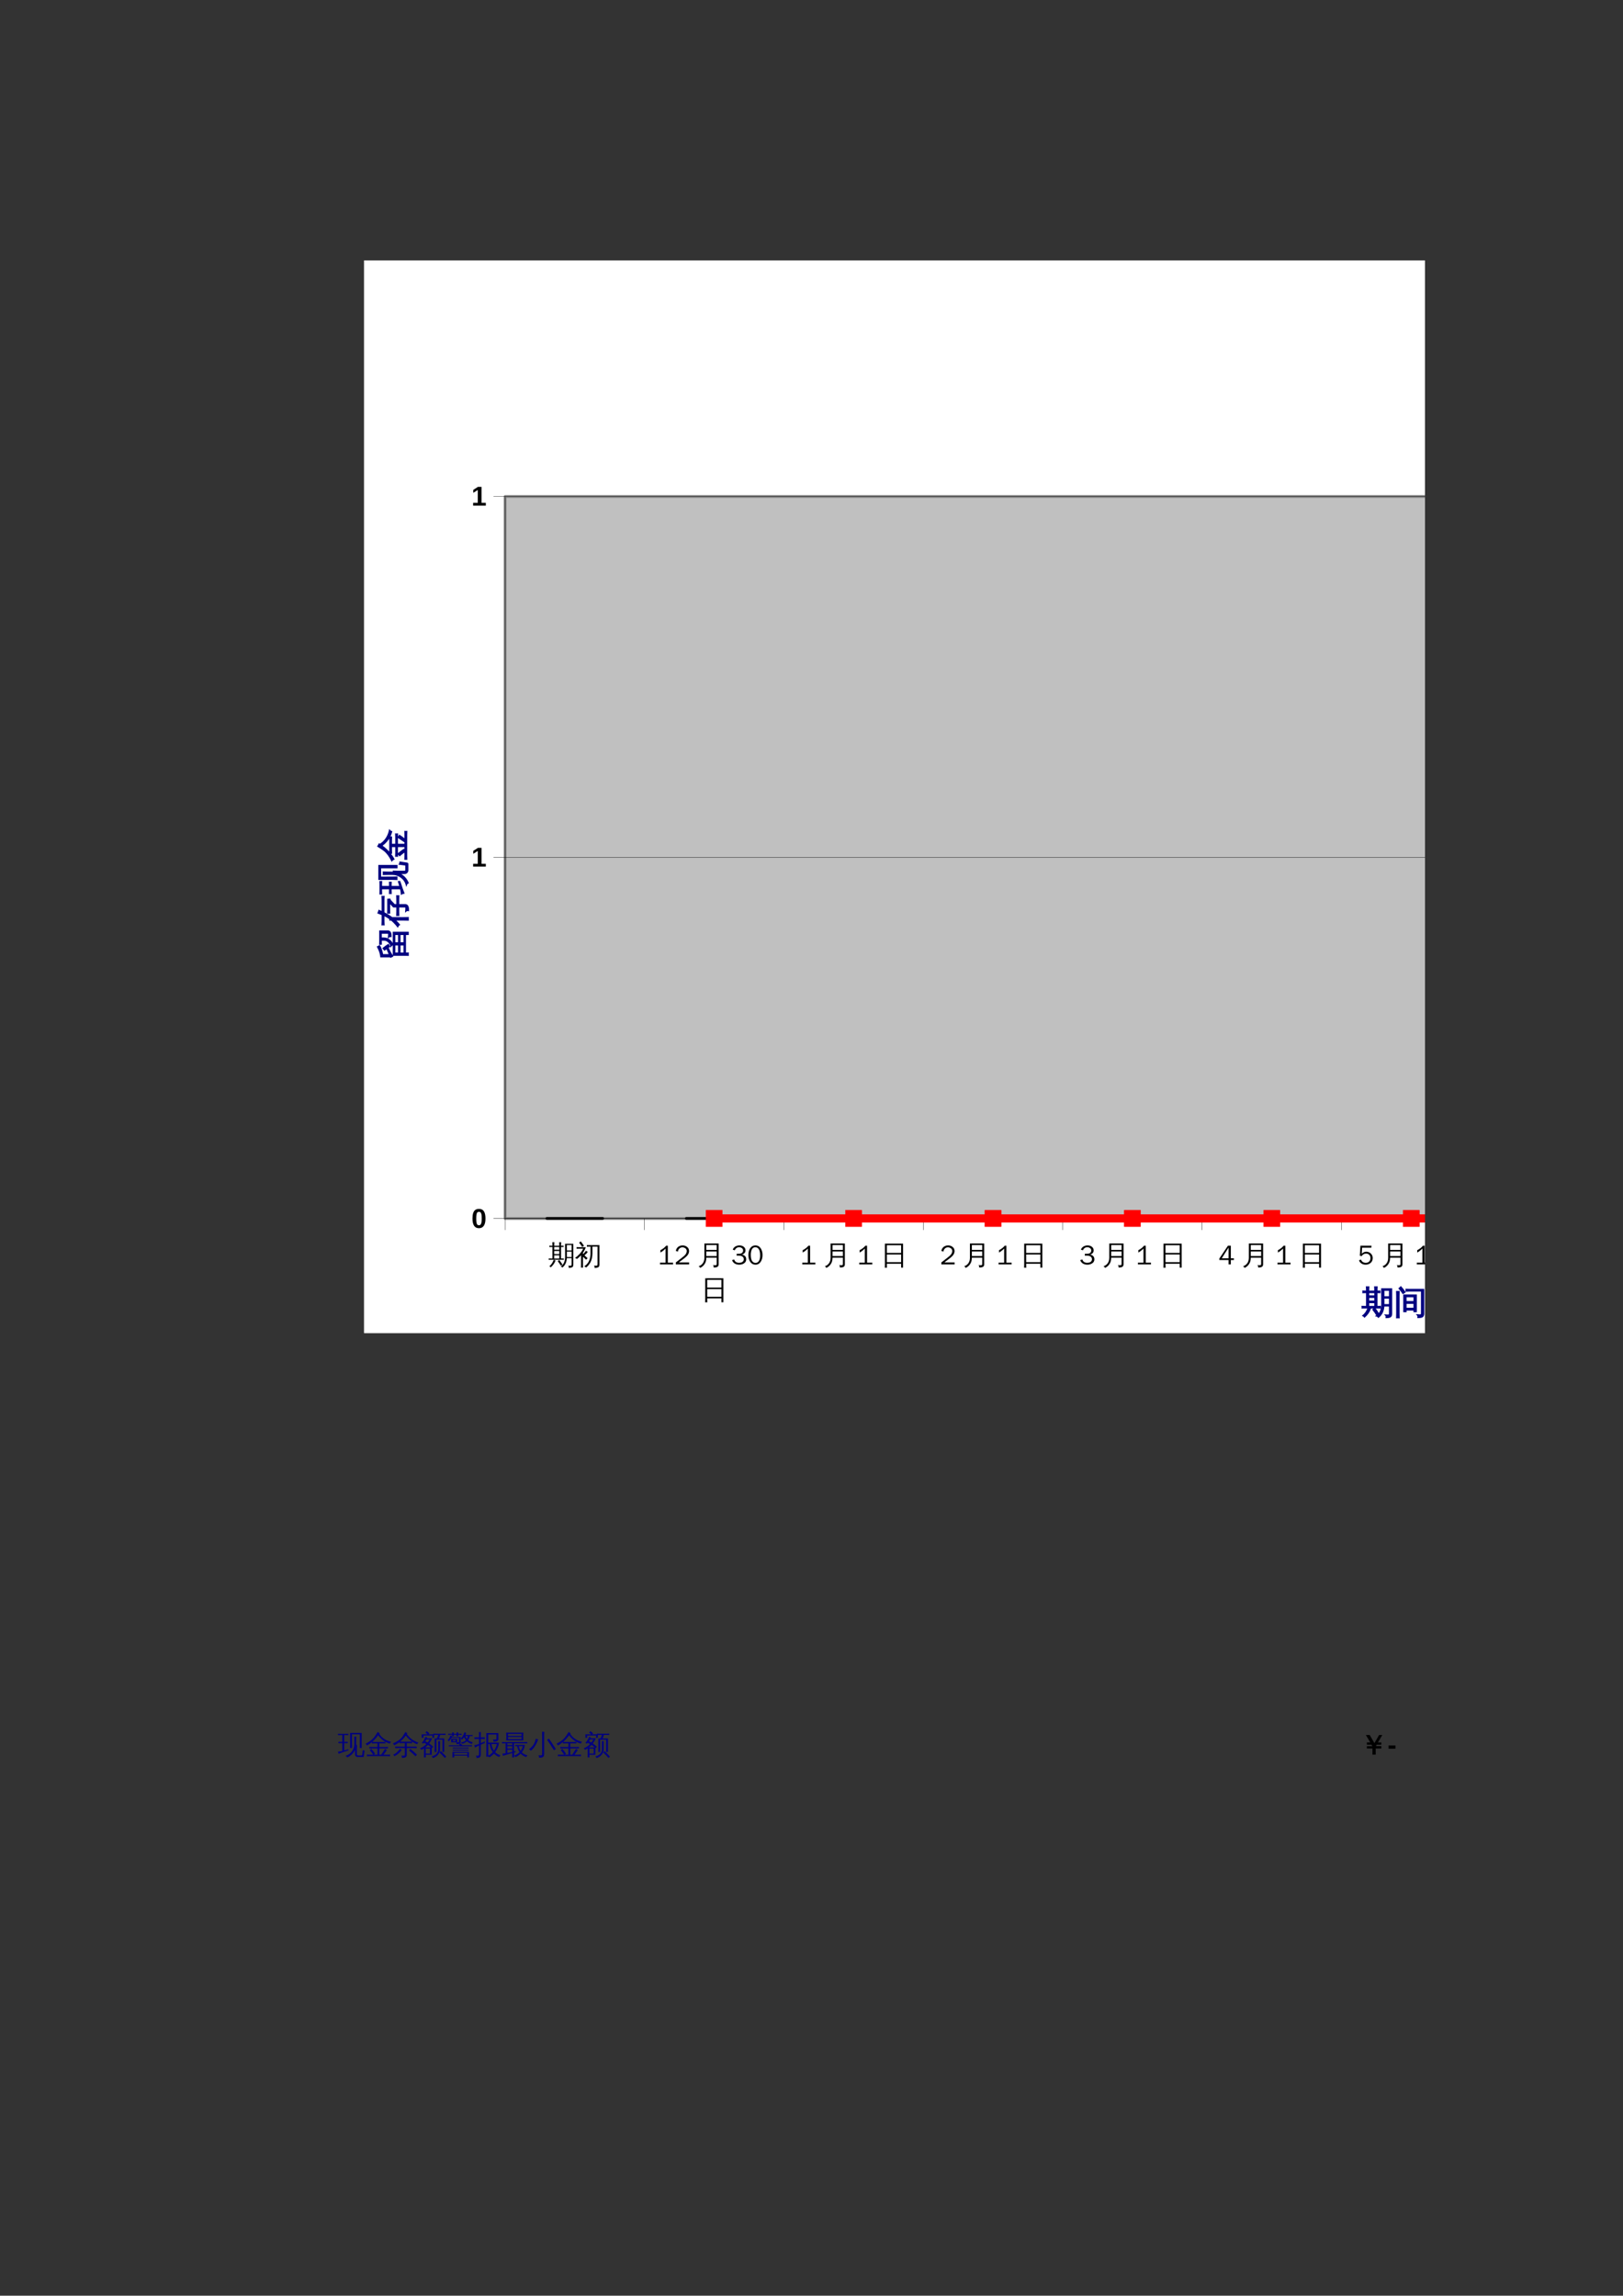
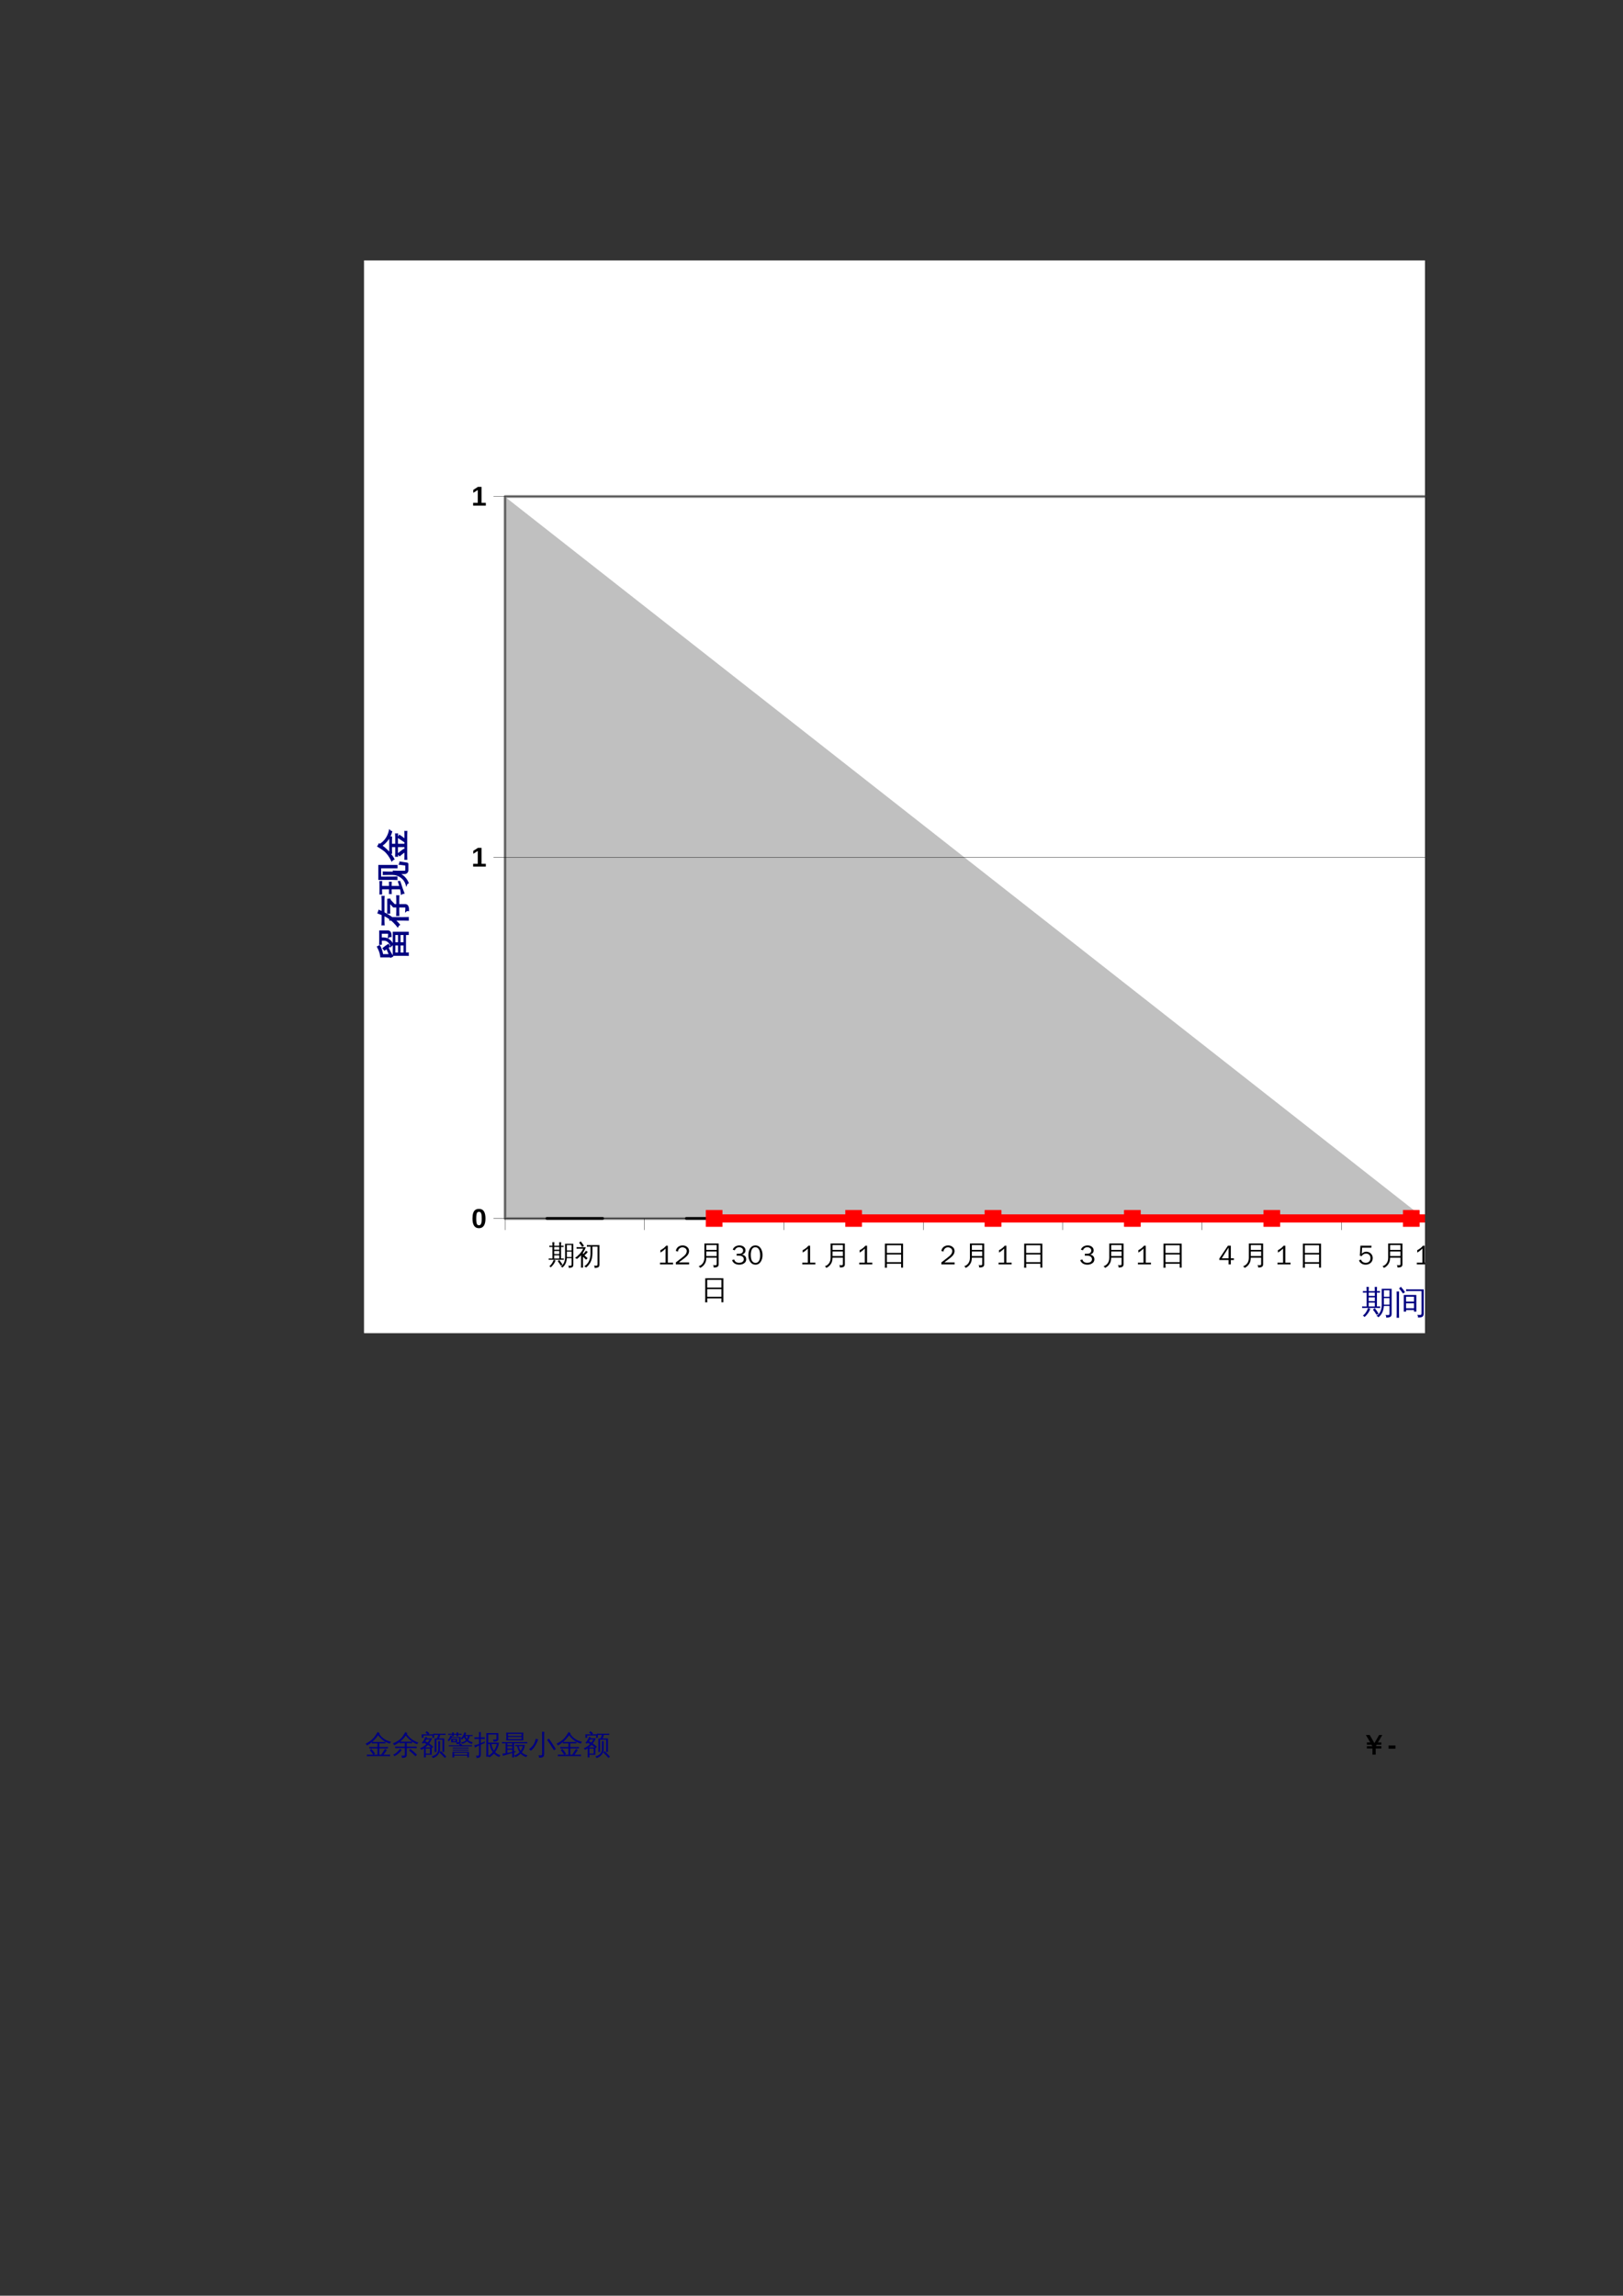
<svg xmlns="http://www.w3.org/2000/svg" xmlns:xlink="http://www.w3.org/1999/xlink" width="595.304pt" height="841.89pt" viewBox="0 0 595.304 841.89" version="1.1">
  <rect x="0" y="0" width="595.304" height="841.89" fill="#333333" stroke="none" />
  <defs>
    <g>
      <symbol overflow="visible" id="glyph0-0">
        <path style="stroke:none;" d="M 0.328 0 L 0.328 -6.656 L 2.984 -6.656 L 2.984 0 Z M 0.672 -0.328 L 2.656 -0.328 L 2.656 -6.328 L 0.672 -6.328 Z M 0.672 -0.328 " />
      </symbol>
      <symbol overflow="visible" id="glyph0-1">
-         <path style="stroke:none;" d="M 7.328 1.062 C 7.035 1.062 6.789 0.969 6.594 0.781 C 6.406 0.602 6.312 0.352 6.312 0.031 L 6.312 -1.609 C 5.727 -0.297 4.766 0.633 3.422 1.188 C 3.305 0.906 3.098 0.719 2.797 0.625 C 3.773 0.352 4.562 -0.176 5.156 -0.969 C 5.758 -1.77 6.062 -2.664 6.062 -3.656 L 6.062 -5.047 C 6.062 -5.504 6.051 -5.969 6.031 -6.438 C 6.27 -6.406 6.52 -6.406 6.781 -6.438 C 6.75 -5.969 6.734 -5.504 6.734 -5.047 L 6.734 -3.344 C 6.836 -3.344 6.941 -3.348 7.047 -3.359 C 7.016 -2.891 7 -2.426 7 -1.969 L 7 0.031 C 7 0.145 7.031 0.242 7.094 0.328 C 7.164 0.41 7.25 0.453 7.344 0.453 L 8.734 0.453 C 8.836 0.453 8.898 0.41 8.922 0.328 L 9.172 -1.531 C 9.367 -1.383 9.586 -1.316 9.828 -1.328 L 9.516 0.766 C 9.504 0.867 9.461 0.957 9.391 1.031 C 9.359 1.051 9.316 1.062 9.266 1.062 Z M 4.516 -7.797 L 8.766 -7.797 L 8.766 -2.25 L 8.078 -2.25 L 8.078 -7.281 L 5.203 -7.281 L 5.219 -3.656 C 5.219 -3.188 5.227 -2.719 5.25 -2.25 C 5 -2.281 4.75 -2.281 4.5 -2.25 C 4.52 -2.719 4.531 -3.188 4.531 -3.656 Z M 1.656 -1.172 L 1.656 -4.047 L 0.219 -4.031 C 0.227 -4.113 0.234 -4.195 0.234 -4.281 C 0.234 -4.363 0.227 -4.445 0.219 -4.531 L 1.656 -4.516 L 1.656 -7 L 1.062 -7 C 0.727 -7 0.395 -6.988 0.062 -6.969 C 0.07 -7.051 0.078 -7.133 0.078 -7.219 C 0.078 -7.301 0.07 -7.383 0.062 -7.469 C 0.395 -7.445 0.727 -7.438 1.062 -7.438 L 2.875 -7.438 C 3.195 -7.438 3.523 -7.445 3.859 -7.469 C 3.848 -7.383 3.844 -7.301 3.844 -7.219 C 3.844 -7.133 3.848 -7.051 3.859 -6.969 C 3.523 -6.988 3.195 -7 2.875 -7 L 2.359 -7 L 2.359 -4.516 L 3.656 -4.531 C 3.645 -4.445 3.641 -4.363 3.641 -4.281 C 3.641 -4.195 3.645 -4.113 3.656 -4.031 L 2.359 -4.047 L 2.359 -1.359 C 2.797 -1.473 3.297 -1.617 3.859 -1.797 L 3.891 -1.391 C 2.785 -1.035 2 -0.773 1.531 -0.609 C 1.07 -0.441 0.66 -0.281 0.297 -0.125 C 0.297 -0.238 0.27 -0.363 0.219 -0.5 C 0.176 -0.633 0.109 -0.77 0.016 -0.906 C 0.422 -0.938 0.754 -0.977 1.016 -1.031 C 1.285 -1.082 1.5 -1.129 1.656 -1.172 Z M 1.656 -1.172 " />
-       </symbol>
+         </symbol>
      <symbol overflow="visible" id="glyph0-2">
        <path style="stroke:none;" d="M 5.188 -7.484 C 6.102 -5.973 7.555 -4.984 9.547 -4.516 C 9.316 -4.348 9.176 -4.133 9.125 -3.875 C 8.27 -4.082 7.461 -4.461 6.703 -5.016 C 5.941 -5.566 5.312 -6.207 4.812 -6.938 C 4.133 -5.988 3.395 -5.176 2.594 -4.5 C 2.906 -4.477 3.223 -4.469 3.547 -4.469 L 6.391 -4.469 C 6.742 -4.469 7.094 -4.477 7.438 -4.5 C 7.414 -4.301 7.414 -4.109 7.438 -3.922 C 7.094 -3.941 6.742 -3.953 6.391 -3.953 L 5.219 -3.953 L 5.219 -2.625 L 7.359 -2.625 C 7.703 -2.625 8.051 -2.633 8.406 -2.656 C 8.383 -2.469 8.383 -2.281 8.406 -2.094 C 8.051 -2.102 7.703 -2.109 7.359 -2.109 L 5.219 -2.109 L 5.219 0.203 L 5.922 0.203 L 6.828 -1.188 L 7.359 -1.938 C 7.547 -1.77 7.754 -1.625 7.984 -1.5 L 7.453 -0.75 L 6.75 0.203 L 8.125 0.203 C 8.469 0.203 8.816 0.191 9.172 0.172 C 9.148 0.359 9.148 0.551 9.172 0.75 C 8.816 0.727 8.469 0.719 8.125 0.719 L 6.391 0.719 C 6.391 0.727 6.383 0.727 6.375 0.719 L 1.719 0.719 C 1.363 0.719 1.016 0.727 0.672 0.75 C 0.68 0.551 0.68 0.359 0.672 0.172 C 1.016 0.191 1.363 0.203 1.719 0.203 L 3 0.203 C 2.613 -0.379 2.195 -0.93 1.75 -1.453 L 2.312 -1.938 C 2.812 -1.375 3.266 -0.781 3.672 -0.156 L 3.141 0.203 L 4.547 0.203 L 4.547 -2.109 L 2.625 -2.109 C 2.281 -2.109 1.93 -2.102 1.578 -2.094 C 1.598 -2.281 1.598 -2.469 1.578 -2.656 C 1.93 -2.633 2.281 -2.625 2.625 -2.625 L 4.547 -2.625 L 4.547 -3.953 L 3.547 -3.953 C 3.191 -3.953 2.844 -3.941 2.5 -3.922 C 2.508 -4.098 2.508 -4.266 2.5 -4.422 C 1.914 -3.922 1.305 -3.508 0.672 -3.188 C 0.578 -3.445 0.41 -3.66 0.172 -3.828 C 1.578 -4.516 2.629 -5.301 3.328 -6.188 C 3.797 -6.789 4.223 -7.438 4.609 -8.125 C 4.836 -7.969 5.082 -7.832 5.344 -7.719 Z M 5.188 -7.484 " />
      </symbol>
      <symbol overflow="visible" id="glyph0-3">
        <path style="stroke:none;" d="M 9.031 0.203 L 8.5 0.75 L 7.328 -0.328 L 6.141 -1.344 L 6.609 -1.938 L 7.844 -0.906 Z M 2.797 -1.969 C 2.992 -1.801 3.203 -1.656 3.422 -1.531 C 2.816 -0.625 1.926 0.141 0.75 0.766 C 0.664 0.535 0.523 0.348 0.328 0.203 C 1.023 -0.129 1.625 -0.578 2.125 -1.141 C 2.352 -1.41 2.578 -1.688 2.797 -1.969 Z M 4.578 0.062 L 4.578 -2.234 L 2.141 -2.234 C 1.773 -2.234 1.41 -2.223 1.047 -2.203 C 1.066 -2.41 1.066 -2.609 1.047 -2.797 C 1.41 -2.785 1.773 -2.781 2.141 -2.781 L 4.578 -2.781 L 4.578 -4.047 L 3.719 -4.047 C 3.352 -4.047 2.988 -4.039 2.625 -4.031 C 2.656 -4.219 2.656 -4.41 2.625 -4.609 C 2.988 -4.586 3.352 -4.578 3.719 -4.578 L 6.188 -4.578 C 6.539 -4.578 6.898 -4.586 7.266 -4.609 C 7.242 -4.41 7.242 -4.219 7.266 -4.031 C 6.898 -4.039 6.539 -4.047 6.188 -4.047 L 5.281 -4.047 L 5.281 -2.781 L 7.812 -2.781 C 8.176 -2.781 8.539 -2.785 8.906 -2.797 C 8.883 -2.609 8.883 -2.41 8.906 -2.203 C 8.539 -2.223 8.176 -2.234 7.812 -2.234 L 5.281 -2.234 L 5.281 0.312 C 5.281 0.594 5.195 0.805 5.031 0.953 C 4.863 1.109 4.664 1.219 4.438 1.281 C 4.195 1.332 3.879 1.359 3.484 1.359 C 3.547 1.035 3.469 0.754 3.25 0.516 C 3.457 0.535 3.703 0.547 3.984 0.547 C 4.266 0.555 4.43 0.535 4.484 0.484 C 4.547 0.441 4.578 0.301 4.578 0.062 Z M 9.578 -4.234 C 9.461 -4.16 9.359 -4.07 9.266 -3.969 C 9.18 -3.875 9.117 -3.77 9.078 -3.656 C 8.629 -3.812 8.207 -4.004 7.812 -4.234 C 7.414 -4.473 7.02 -4.754 6.625 -5.078 C 6.227 -5.41 5.891 -5.723 5.609 -6.016 C 5.336 -6.316 5.102 -6.582 4.906 -6.812 C 4.695 -6.52 4.477 -6.234 4.25 -5.953 C 3.625 -5.223 2.957 -4.613 2.25 -4.125 C 1.75 -3.789 1.219 -3.504 0.656 -3.266 C 0.613 -3.391 0.551 -3.504 0.469 -3.609 C 0.395 -3.723 0.297 -3.828 0.172 -3.922 C 0.742 -4.148 1.285 -4.422 1.797 -4.734 C 2.617 -5.234 3.25 -5.781 3.688 -6.375 C 3.844 -6.582 4.023 -6.863 4.234 -7.219 C 4.453 -7.57 4.617 -7.863 4.734 -8.094 C 4.859 -8.02 4.984 -7.953 5.109 -7.891 C 5.234 -7.836 5.367 -7.789 5.516 -7.75 L 5.281 -7.359 C 5.5 -7.078 5.758 -6.766 6.062 -6.422 C 6.375 -6.086 6.691 -5.797 7.016 -5.547 C 7.348 -5.297 7.734 -5.055 8.172 -4.828 C 8.617 -4.598 9.086 -4.398 9.578 -4.234 Z M 9.578 -4.234 " />
      </symbol>
      <symbol overflow="visible" id="glyph0-4">
        <path style="stroke:none;" d="M 2.266 1.188 C 2.035 1.164 1.805 1.164 1.578 1.188 C 1.598 0.758 1.609 0.332 1.609 -0.094 L 1.609 -2.156 C 1.305 -1.945 1 -1.766 0.688 -1.609 C 0.52 -1.805 0.32 -1.969 0.094 -2.094 C 1 -2.477 1.797 -3.02 2.484 -3.719 C 2.191 -3.883 1.895 -4.031 1.594 -4.156 C 1.5 -4.051 1.391 -3.938 1.266 -3.812 C 1.141 -4 0.969 -4.129 0.75 -4.203 C 1.062 -4.473 1.316 -4.77 1.516 -5.094 C 1.711 -5.426 1.914 -5.844 2.125 -6.344 C 2.332 -6.25 2.551 -6.176 2.781 -6.125 C 2.738 -6.02 2.703 -5.914 2.672 -5.812 L 4.578 -5.812 C 4.297 -5.133 3.93 -4.504 3.484 -3.922 C 4.023 -3.555 4.523 -3.156 4.984 -2.719 L 4.5 -2.219 L 4.438 -2.266 L 4.438 0.219 L 2.234 0.219 C 2.242 0.539 2.254 0.863 2.266 1.188 Z M 1.406 -6 L 0.766 -6 L 0.766 -7.281 L 2.953 -7.281 L 2.156 -7.875 L 2.578 -8.438 L 3.578 -7.672 L 3.266 -7.281 L 5.312 -7.281 L 5.312 -6 L 4.672 -6 L 4.672 -6.859 L 1.406 -6.859 Z M 3.797 -2.062 L 2.234 -2.062 L 2.234 -0.203 L 3.797 -0.203 Z M 2.047 -2.484 L 4.203 -2.484 C 3.836 -2.816 3.445 -3.117 3.031 -3.391 C 2.727 -3.055 2.398 -2.754 2.047 -2.484 Z M 2.953 -4.266 C 3.234 -4.617 3.477 -4.992 3.688 -5.391 L 2.484 -5.391 C 2.359 -5.16 2.219 -4.938 2.062 -4.719 C 2.363 -4.57 2.66 -4.422 2.953 -4.266 Z M 9.766 0.906 L 9.25 1.391 C 8.938 1.047 8.617 0.707 8.297 0.375 C 7.973 0.039 7.645 -0.281 7.312 -0.594 L 7.781 -1.125 C 8.125 -0.801 8.461 -0.469 8.797 -0.125 C 9.129 0.207 9.453 0.551 9.766 0.906 Z M 6.797 -4.766 C 6.91 -4.754 7.023 -4.75 7.141 -4.75 C 7.266 -4.75 7.383 -4.754 7.5 -4.766 C 7.477 -4.328 7.469 -3.883 7.469 -3.438 L 7.469 -1.672 C 7.469 -1.266 7.375 -0.875 7.188 -0.5 C 7.008 -0.125 6.766 0.211 6.453 0.516 C 5.984 0.953 5.438 1.254 4.812 1.422 C 4.789 1.297 4.738 1.176 4.656 1.062 C 4.582 0.957 4.484 0.867 4.359 0.797 C 5.004 0.711 5.578 0.438 6.078 -0.031 C 6.578 -0.5 6.828 -1.047 6.828 -1.672 L 6.828 -3.438 C 6.828 -3.883 6.816 -4.328 6.797 -4.766 Z M 5.922 -7.078 C 5.617 -7.078 5.316 -7.066 5.016 -7.047 C 5.035 -7.129 5.047 -7.211 5.047 -7.297 C 5.047 -7.379 5.035 -7.461 5.016 -7.547 C 5.316 -7.523 5.617 -7.516 5.922 -7.516 L 8.594 -7.516 C 8.895 -7.516 9.195 -7.523 9.5 -7.547 C 9.488 -7.461 9.484 -7.379 9.484 -7.297 C 9.484 -7.211 9.488 -7.129 9.5 -7.047 C 9.195 -7.066 8.895 -7.078 8.594 -7.078 L 7.516 -7.078 C 7.492 -6.898 7.445 -6.711 7.375 -6.516 C 7.312 -6.316 7.195 -6.062 7.031 -5.75 L 7.016 -5.75 L 9.031 -5.75 L 9.031 -0.797 L 8.375 -0.797 L 8.375 -5.297 L 6.766 -5.297 L 6.75 -5.25 C 6.738 -5.27 6.723 -5.285 6.703 -5.297 C 6.523 -5.297 6.344 -5.297 6.156 -5.297 L 6.156 -2.094 C 6.156 -1.645 6.164 -1.203 6.188 -0.766 C 6.07 -0.773 5.957 -0.781 5.844 -0.781 C 5.727 -0.781 5.609 -0.773 5.484 -0.766 C 5.504 -1.203 5.516 -1.645 5.516 -2.094 L 5.516 -5.75 C 5.773 -5.75 6.035 -5.75 6.297 -5.75 C 6.359 -5.844 6.414 -5.953 6.469 -6.078 C 6.531 -6.211 6.617 -6.445 6.734 -6.781 L 6.812 -7.078 Z M 5.922 -7.078 " />
      </symbol>
      <symbol overflow="visible" id="glyph0-5">
        <path style="stroke:none;" d="M 2.672 1.203 C 2.453 1.172 2.227 1.172 2 1.203 C 2.02 0.773 2.031 0.098 2.031 -0.828 L 2.641 -0.828 L 2.641 -0.812 L 8.078 -0.812 L 8.078 1.188 L 7.469 1.188 L 7.469 0.547 L 2.656 0.547 C 2.664 0.805 2.672 1.023 2.672 1.203 Z M 7.953 -1.609 C 7.941 -1.484 7.941 -1.359 7.953 -1.234 C 7.723 -1.254 7.488 -1.266 7.25 -1.266 L 2.859 -1.266 C 2.629 -1.266 2.398 -1.254 2.172 -1.234 C 2.18 -1.359 2.18 -1.484 2.172 -1.609 C 2.398 -1.609 2.629 -1.609 2.859 -1.609 L 7.25 -1.609 C 7.488 -1.609 7.723 -1.609 7.953 -1.609 Z M 7.953 -2.422 C 7.941 -2.297 7.941 -2.172 7.953 -2.047 C 7.723 -2.066 7.488 -2.078 7.25 -2.078 L 2.859 -2.078 C 2.629 -2.078 2.398 -2.066 2.172 -2.047 C 2.18 -2.172 2.18 -2.297 2.172 -2.422 C 2.398 -2.41 2.629 -2.406 2.859 -2.406 L 7.25 -2.406 C 7.488 -2.406 7.723 -2.41 7.953 -2.422 Z M 9.188 -3.281 C 9.176 -3.145 9.176 -3.008 9.188 -2.875 C 8.938 -2.883 8.68 -2.891 8.422 -2.891 L 5.188 -2.891 C 5.164 -2.848 5.145 -2.848 5.125 -2.891 L 1.453 -2.891 C 1.203 -2.891 0.945 -2.883 0.688 -2.875 C 0.707 -3.008 0.707 -3.145 0.688 -3.281 C 0.945 -3.27 1.203 -3.266 1.453 -3.266 L 4.703 -3.266 L 4.438 -3.531 L 4.891 -4.016 L 5.609 -3.344 L 5.531 -3.266 L 8.422 -3.266 C 8.68 -3.266 8.938 -3.27 9.188 -3.281 Z M 8.375 -6.656 C 8.289 -6.125 8.082 -5.625 7.75 -5.156 C 8.238 -4.738 8.82 -4.477 9.5 -4.375 C 9.312 -4.207 9.195 -4.004 9.156 -3.766 C 8.469 -3.898 7.867 -4.219 7.359 -4.719 C 6.867 -4.258 6.27 -3.953 5.562 -3.797 C 5.457 -4.023 5.289 -4.195 5.062 -4.312 C 5.926 -4.363 6.566 -4.641 6.984 -5.141 C 6.691 -5.504 6.469 -5.867 6.312 -6.234 C 6.094 -5.93 5.844 -5.629 5.562 -5.328 C 5.426 -5.504 5.258 -5.625 5.062 -5.688 C 5.539 -6.145 5.906 -6.688 6.156 -7.312 C 6.258 -7.539 6.348 -7.773 6.422 -8.016 C 6.629 -7.922 6.848 -7.859 7.078 -7.828 C 7.004 -7.555 6.906 -7.289 6.781 -7.031 L 8.641 -7.031 C 8.891 -7.031 9.145 -7.035 9.406 -7.047 C 9.395 -6.91 9.395 -6.773 9.406 -6.641 Z M 1.562 -4.359 L 1.562 -5.594 L 3.797 -5.594 L 3.781 -4.359 C 3.844 -4.359 3.953 -4.359 4.109 -4.359 C 4.273 -4.359 4.367 -4.367 4.391 -4.391 C 4.41 -4.422 4.422 -4.473 4.422 -4.547 L 4.422 -5.984 L 1.688 -5.984 C 1.457 -5.547 1.125 -5.129 0.688 -4.734 C 0.57 -4.922 0.414 -5.055 0.219 -5.141 C 0.594 -5.441 0.875 -5.816 1.062 -6.266 C 1.145 -6.441 1.211 -6.625 1.266 -6.812 C 1.473 -6.727 1.68 -6.672 1.891 -6.641 C 1.898 -6.785 1.906 -6.938 1.906 -7.094 L 1.219 -7.094 C 0.969 -7.094 0.711 -7.086 0.453 -7.078 C 0.473 -7.211 0.473 -7.348 0.453 -7.484 C 0.711 -7.473 0.969 -7.469 1.219 -7.469 L 1.906 -7.469 C 1.906 -7.633 1.898 -7.797 1.891 -7.953 C 2.117 -7.941 2.344 -7.941 2.562 -7.953 C 2.551 -7.797 2.547 -7.633 2.547 -7.469 L 3.531 -7.469 C 3.52 -7.633 3.508 -7.797 3.5 -7.953 C 3.727 -7.941 3.953 -7.941 4.172 -7.953 C 4.16 -7.797 4.156 -7.633 4.156 -7.469 L 5.406 -7.484 C 5.383 -7.348 5.383 -7.211 5.406 -7.078 L 4.156 -7.094 C 4.156 -6.926 4.16 -6.758 4.172 -6.594 C 3.953 -6.613 3.727 -6.613 3.5 -6.594 C 3.508 -6.758 3.52 -6.926 3.531 -7.094 L 2.547 -7.094 C 2.547 -6.926 2.551 -6.758 2.562 -6.594 C 2.344 -6.613 2.125 -6.613 1.906 -6.594 C 1.875 -6.488 1.844 -6.383 1.812 -6.281 L 5.047 -6.281 L 5.047 -4.438 C 5.047 -4.27 4.941 -4.098 4.734 -3.922 C 4.504 -3.742 4.098 -3.656 3.516 -3.656 C 3.578 -3.914 3.52 -4.148 3.344 -4.359 Z M 7.469 -0.469 L 2.641 -0.469 C 2.641 -0.219 2.641 0.004 2.641 0.203 L 7.469 0.203 Z M 7.312 -5.609 C 7.5 -5.93 7.625 -6.281 7.688 -6.656 L 6.734 -6.656 C 6.91 -6.207 7.102 -5.859 7.312 -5.609 Z M 2.172 -5.219 L 2.172 -4.75 L 3.172 -4.75 L 3.188 -5.219 Z M 2.172 -5.219 " />
      </symbol>
      <symbol overflow="visible" id="glyph0-6">
        <path style="stroke:none;" d="M 4.453 -7.734 L 8.859 -7.734 L 8.859 -5.484 C 8.859 -5.273 8.766 -5.086 8.578 -4.922 C 8.273 -4.68 7.77 -4.566 7.062 -4.578 C 7.133 -4.898 7.055 -5.18 6.828 -5.422 C 7.035 -5.391 7.297 -5.375 7.609 -5.375 C 7.922 -5.375 8.086 -5.391 8.109 -5.422 C 8.141 -5.453 8.156 -5.508 8.156 -5.594 L 8.156 -7.203 L 5.141 -7.203 L 5.141 -4.234 L 9.094 -4.234 C 8.938 -2.93 8.461 -1.758 7.672 -0.719 C 8.223 -0.176 8.891 0.195 9.672 0.406 C 9.43 0.562 9.273 0.773 9.203 1.047 C 8.473 0.816 7.828 0.398 7.266 -0.203 C 6.785 0.328 6.238 0.781 5.625 1.156 C 5.488 1.02 5.344 0.906 5.188 0.812 L 5.188 0.906 C 4.926 0.883 4.672 0.883 4.422 0.906 C 4.441 0.438 4.453 -0.031 4.453 -0.5 Z M 6.328 -3.703 C 6.484 -2.723 6.781 -1.91 7.219 -1.266 C 7.75 -1.992 8.109 -2.805 8.297 -3.703 Z M 5.688 -3.703 L 5.141 -3.703 L 5.156 -0.5 C 5.156 -0.145 5.16 0.207 5.172 0.562 C 5.785 0.219 6.332 -0.223 6.812 -0.766 C 6.219 -1.598 5.844 -2.578 5.688 -3.703 Z M 2.406 0.141 C 2.406 0.535 2.316 0.832 2.141 1.031 C 2.035 1.164 1.898 1.254 1.734 1.297 C 1.566 1.348 1.398 1.379 1.234 1.391 L 0.812 1.391 C 0.844 1.234 0.844 1.078 0.812 0.922 C 0.781 0.773 0.719 0.645 0.625 0.531 C 0.801 0.551 1.004 0.562 1.234 0.562 C 1.473 0.57 1.617 0.539 1.672 0.469 C 1.734 0.395 1.766 0.145 1.766 -0.281 L 1.766 -3.172 L 1.406 -3.016 C 1.031 -2.816 0.656 -2.617 0.281 -2.422 C 0.27 -2.555 0.238 -2.695 0.188 -2.844 C 0.145 -2.988 0.078 -3.129 -0.016 -3.266 C 0.398 -3.336 0.75 -3.414 1.031 -3.5 C 1.32 -3.594 1.566 -3.68 1.766 -3.766 L 1.766 -5.578 L 1.156 -5.578 C 0.789 -5.578 0.43 -5.566 0.078 -5.547 C 0.098 -5.648 0.109 -5.754 0.109 -5.859 C 0.109 -5.973 0.098 -6.082 0.078 -6.188 C 0.43 -6.164 0.789 -6.156 1.156 -6.156 L 1.766 -6.156 L 1.766 -6.625 C 1.766 -7.113 1.754 -7.602 1.734 -8.094 C 1.848 -8.07 1.961 -8.062 2.078 -8.062 C 2.203 -8.062 2.32 -8.07 2.438 -8.094 C 2.414 -7.602 2.406 -7.113 2.406 -6.625 L 2.406 -6.156 L 2.812 -6.156 C 3.164 -6.156 3.52 -6.164 3.875 -6.188 C 3.863 -6.082 3.859 -5.973 3.859 -5.859 C 3.859 -5.754 3.863 -5.648 3.875 -5.547 C 3.52 -5.566 3.164 -5.578 2.812 -5.578 L 2.406 -5.578 L 2.406 -4.016 C 2.82 -4.191 3.305 -4.406 3.859 -4.656 L 3.906 -4.125 L 2.406 -3.469 Z M 2.406 0.141 " />
      </symbol>
      <symbol overflow="visible" id="glyph0-7">
        <path style="stroke:none;" d="M 7.453 -0.656 C 7.973 -0.125 8.66 0.234 9.516 0.422 C 9.316 0.586 9.191 0.797 9.141 1.047 C 8.316 0.859 7.617 0.441 7.047 -0.203 C 6.492 0.359 5.852 0.785 5.125 1.078 C 4.977 0.867 4.812 0.695 4.625 0.562 C 4.625 0.77 4.629 0.984 4.641 1.203 C 4.398 1.172 4.16 1.172 3.922 1.203 C 3.941 0.754 3.953 0.312 3.953 -0.125 L 3.953 -0.391 C 3.117 -0.16 2.457 0.023 1.969 0.172 L 0.516 0.625 C 0.523 0.344 0.453 0.078 0.297 -0.172 C 0.672 -0.203 1.07 -0.25 1.5 -0.312 L 1.5 -3.984 L 0.188 -3.953 C 0.195 -4.117 0.195 -4.285 0.188 -4.453 C 0.488 -4.441 0.789 -4.438 1.094 -4.438 L 8.562 -4.438 C 8.875 -4.438 9.176 -4.441 9.469 -4.453 C 9.457 -4.285 9.457 -4.117 9.469 -3.953 C 9.176 -3.973 8.875 -3.984 8.562 -3.984 L 4.609 -3.984 L 4.609 -0.984 L 5.188 -1.141 L 5.172 -0.719 L 4.609 -0.578 L 4.625 0.516 C 5.406 0.273 6.078 -0.133 6.641 -0.719 C 6.203 -1.363 5.898 -2.102 5.734 -2.938 C 5.516 -2.926 5.289 -2.914 5.062 -2.906 C 5.082 -3.07 5.082 -3.238 5.062 -3.406 C 5.375 -3.383 5.68 -3.375 5.984 -3.375 L 8.578 -3.375 C 8.453 -2.344 8.078 -1.438 7.453 -0.656 Z M 1.734 -5.062 C 1.816 -6 1.816 -6.941 1.734 -7.891 L 8.031 -7.891 C 7.945 -6.941 7.945 -6 8.031 -5.062 Z M 6.344 -2.938 C 6.488 -2.27 6.719 -1.688 7.031 -1.188 C 7.426 -1.707 7.691 -2.289 7.828 -2.938 Z M 3.953 -3.328 L 3.953 -3.984 L 2.156 -3.984 L 2.156 -3.328 Z M 3.953 -2.078 L 3.953 -2.906 L 2.156 -2.906 L 2.156 -2.078 Z M 3.953 -1.656 L 2.156 -1.656 L 2.156 -0.422 C 2.582 -0.492 3.18 -0.629 3.953 -0.828 Z M 2.391 -7.438 L 2.391 -6.688 L 7.375 -6.688 L 7.375 -7.438 Z M 2.391 -6.266 L 2.391 -5.516 L 7.375 -5.516 L 7.375 -6.266 Z M 2.391 -6.266 " />
      </symbol>
      <symbol overflow="visible" id="glyph0-8">
        <path style="stroke:none;" d="M 9.922 -1.875 L 9.234 -1.453 L 8.016 -3.375 L 6.734 -5.234 L 7.391 -5.703 L 8.688 -3.812 Z M 2.578 -5.641 C 2.867 -5.535 3.16 -5.469 3.453 -5.438 C 2.805 -3.562 1.906 -2.16 0.75 -1.234 C 0.594 -1.492 0.375 -1.688 0.094 -1.812 C 0.438 -2.07 0.766 -2.359 1.078 -2.672 C 1.566 -3.172 1.91 -3.664 2.109 -4.156 C 2.316 -4.645 2.473 -5.141 2.578 -5.641 Z M 4.906 -0.406 L 4.906 -6.719 C 4.906 -7.219 4.895 -7.719 4.875 -8.219 C 5.145 -8.188 5.414 -8.188 5.688 -8.219 C 5.656 -7.719 5.641 -7.219 5.641 -6.719 L 5.641 0.031 C 5.641 0.625 5.414 1 4.969 1.156 C 4.688 1.258 4.281 1.312 3.75 1.312 C 3.832 0.969 3.75 0.664 3.5 0.406 C 3.727 0.438 3.977 0.453 4.25 0.453 C 4.52 0.453 4.695 0.422 4.781 0.359 C 4.863 0.305 4.906 0.051 4.906 -0.406 Z M 4.906 -0.406 " />
      </symbol>
      <symbol overflow="visible" id="glyph0-9">
        <path style="stroke:none;" d="" />
      </symbol>
      <symbol overflow="visible" id="glyph0-10">
        <path style="stroke:none;" d="M 7.828 -6.859 L 6.234 -4.141 L 7.594 -4.141 L 7.594 -3.656 L 5.984 -3.656 L 5.531 -2.906 L 5.531 -2.781 L 7.594 -2.766 L 7.594 -2.25 L 5.531 -2.25 L 5.531 0 L 4.688 0 L 4.688 -2.25 L 2.625 -2.25 L 2.625 -2.734 L 4.672 -2.734 L 4.688 -2.891 L 4.234 -3.656 L 2.625 -3.656 L 2.625 -4.141 L 4 -4.141 L 2.391 -6.859 L 3.406 -6.859 L 5.219 -3.703 L 7.047 -6.859 Z M 7.828 -6.859 " />
      </symbol>
      <symbol overflow="visible" id="glyph0-11">
        <path style="stroke:none;" d="M 8.562 -0.172 L 8.562 -2.312 L 6.828 -2.312 C 6.734 -0.77 6.176 0.391 5.156 1.172 C 5.008 0.941 4.801 0.801 4.531 0.75 C 5.633 0.094 6.188 -1.086 6.188 -2.797 L 6.172 -7.562 L 9.203 -7.562 L 9.203 0.109 C 9.203 0.547 9.078 0.848 8.828 1.016 C 8.555 1.18 8.117 1.266 7.516 1.266 C 7.586 0.953 7.52 0.68 7.312 0.453 C 7.5 0.473 7.719 0.484 7.969 0.484 C 8.219 0.492 8.379 0.469 8.453 0.406 C 8.523 0.352 8.562 0.16 8.562 -0.172 Z M 4.594 0.422 C 4.258 -0.141 3.891 -0.676 3.484 -1.188 L 4.047 -1.641 C 4.473 -1.098 4.863 -0.531 5.219 0.062 Z M 2.016 -1.703 C 2.223 -1.598 2.445 -1.516 2.688 -1.453 C 2.383 -0.547 1.789 0.301 0.906 1.094 C 0.781 0.895 0.613 0.754 0.406 0.672 C 0.789 0.348 1.102 0.004 1.344 -0.359 C 1.582 -0.734 1.805 -1.18 2.016 -1.703 Z M 5.719 -2.172 C 5.695 -2.004 5.695 -1.844 5.719 -1.688 C 5.406 -1.695 5.098 -1.703 4.797 -1.703 L 1.094 -1.703 C 0.789 -1.703 0.484 -1.695 0.172 -1.688 C 0.191 -1.844 0.191 -2.004 0.172 -2.172 C 0.484 -2.16 0.789 -2.156 1.094 -2.156 L 1.531 -2.156 L 1.531 -6.391 L 0.406 -6.375 C 0.426 -6.539 0.426 -6.707 0.406 -6.875 L 1.531 -6.844 C 1.531 -7.281 1.52 -7.719 1.5 -8.156 C 1.738 -8.125 1.984 -8.125 2.234 -8.156 C 2.211 -7.719 2.195 -7.281 2.188 -6.844 L 4.047 -6.844 C 4.047 -7.281 4.039 -7.719 4.031 -8.156 C 4.27 -8.125 4.504 -8.125 4.734 -8.156 C 4.711 -7.719 4.703 -7.281 4.703 -6.844 L 5.641 -6.875 C 5.617 -6.707 5.617 -6.539 5.641 -6.375 L 4.703 -6.391 L 4.703 -2.156 Z M 8.562 -5.125 L 8.562 -7.109 L 6.828 -7.109 L 6.844 -5.125 Z M 8.562 -2.719 L 8.562 -4.703 L 6.844 -4.703 L 6.844 -2.719 Z M 4.047 -5.391 L 4.047 -6.391 L 2.188 -6.391 L 2.188 -5.406 Z M 4.047 -3.781 L 4.047 -4.938 L 2.188 -4.922 L 2.188 -3.797 Z M 4.047 -2.156 L 4.047 -3.328 L 2.188 -3.328 L 2.188 -2.156 Z M 4.047 -2.156 " />
      </symbol>
      <symbol overflow="visible" id="glyph0-12">
        <path style="stroke:none;" d="M 5.797 -3.609 L 5.797 -6.531 L 4.469 -6.5 C 4.488 -6.695 4.488 -6.895 4.469 -7.094 C 4.832 -7.082 5.195 -7.078 5.562 -7.078 L 9.078 -7.078 L 9.078 0.109 C 9.078 0.555 8.938 0.863 8.656 1.031 C 8.352 1.207 7.891 1.289 7.266 1.281 C 7.348 0.957 7.273 0.676 7.047 0.438 C 7.254 0.457 7.492 0.469 7.766 0.469 C 8.035 0.477 8.203 0.453 8.266 0.391 C 8.336 0.266 8.375 0.051 8.375 -0.25 L 8.375 -6.531 L 6.5 -6.531 L 6.5 -4.078 C 6.469 -2.367 6.078 -1.031 5.328 -0.062 C 4.984 0.438 4.586 0.844 4.141 1.156 C 3.973 0.895 3.738 0.75 3.438 0.719 C 4.875 -0.102 5.66 -1.547 5.797 -3.609 Z M 3.031 -0.219 C 3.031 0.25 3.039 0.719 3.062 1.188 C 2.801 1.164 2.547 1.164 2.297 1.188 C 2.316 0.719 2.328 0.25 2.328 -0.219 L 2.328 -3.359 C 1.879 -2.848 1.379 -2.395 0.828 -2 C 0.609 -2.164 0.363 -2.297 0.094 -2.391 C 0.695 -2.773 1.258 -3.25 1.781 -3.812 C 2.312 -4.383 2.754 -5.035 3.109 -5.766 L 1.781 -5.766 C 1.414 -5.766 1.051 -5.758 0.688 -5.75 C 0.707 -5.945 0.707 -6.145 0.688 -6.344 C 1.051 -6.32 1.414 -6.312 1.781 -6.312 L 4.078 -6.312 C 3.816 -5.582 3.469 -4.898 3.031 -4.266 L 3.031 -3.781 C 3.312 -3.969 3.57 -4.234 3.812 -4.578 L 4.125 -5.016 C 4.32 -4.867 4.539 -4.738 4.781 -4.625 C 4.645 -4.383 4.484 -4.164 4.297 -3.969 C 4.109 -3.77 3.867 -3.555 3.578 -3.328 C 3.973 -2.992 4.359 -2.645 4.734 -2.281 L 4.188 -1.734 C 3.82 -2.098 3.438 -2.445 3.031 -2.781 Z M 2.75 -6.406 C 2.414 -6.957 2.039 -7.473 1.625 -7.953 L 2.203 -8.453 C 2.641 -7.93 3.039 -7.383 3.406 -6.812 Z M 3.312 -3.531 C 3.227 -3.625 3.133 -3.703 3.031 -3.766 Z M 3.312 -3.531 " />
      </symbol>
      <symbol overflow="visible" id="glyph0-13">
        <path style="stroke:none;" d="M 5.562 0 L 0.766 0 L 0.766 -0.641 L 2.812 -0.641 L 2.812 -5.828 C 2.219 -5.203 1.586 -4.711 0.922 -4.359 L 0.922 -5.219 C 1.828 -5.676 2.523 -6.223 3.016 -6.859 L 3.641 -6.859 L 3.641 -0.641 L 5.562 -0.641 Z M 5.562 0 " />
      </symbol>
      <symbol overflow="visible" id="glyph0-14">
        <path style="stroke:none;" d="M 5.453 0 L 0.578 0 L 0.578 -0.719 L 3.359 -2.891 C 4.172 -3.523 4.578 -4.195 4.578 -4.906 C 4.578 -5.406 4.348 -5.781 3.891 -6.031 C 3.617 -6.188 3.328 -6.266 3.016 -6.266 C 2.492 -6.266 2.066 -6.062 1.734 -5.656 C 1.504 -5.383 1.383 -5.066 1.375 -4.703 L 0.578 -4.953 C 0.742 -5.797 1.18 -6.383 1.891 -6.719 C 2.234 -6.883 2.617 -6.969 3.047 -6.969 C 3.754 -6.969 4.348 -6.75 4.828 -6.312 L 5.047 -6.078 L 5.234 -5.797 C 5.367 -5.516 5.438 -5.219 5.438 -4.906 C 5.438 -4.039 4.938 -3.223 3.938 -2.453 L 1.672 -0.719 L 5.453 -0.719 Z M 5.453 0 " />
      </symbol>
      <symbol overflow="visible" id="glyph0-15">
        <path style="stroke:none;" d="M 7.078 -0.328 L 7.078 -2.469 L 3.281 -2.469 C 3.289 -1.562 3.078 -0.781 2.641 -0.125 C 2.211 0.52 1.66 0.988 0.984 1.281 C 0.879 0.988 0.691 0.785 0.422 0.672 C 1.055 0.492 1.57 0.133 1.969 -0.406 C 2.363 -0.945 2.562 -1.609 2.562 -2.391 L 2.562 -7.672 L 7.797 -7.672 L 7.797 -0.062 C 7.797 0.395 7.656 0.707 7.375 0.875 C 7.07 1.062 6.598 1.148 5.953 1.141 C 6.023 0.805 5.941 0.516 5.703 0.266 C 5.922 0.285 6.164 0.297 6.438 0.297 C 6.719 0.305 6.895 0.281 6.969 0.219 C 7.039 0.164 7.078 -0.016 7.078 -0.328 Z M 7.078 -5.328 L 7.078 -7.094 L 3.281 -7.094 L 3.281 -5.328 Z M 7.078 -3.062 L 7.078 -4.734 L 3.281 -4.734 L 3.281 -3.062 Z M 7.078 -3.062 " />
      </symbol>
      <symbol overflow="visible" id="glyph0-16">
        <path style="stroke:none;" d="M 5.609 -1.922 C 5.609 -1.148 5.238 -0.582 4.5 -0.219 C 4.051 -0.008 3.555 0.094 3.016 0.094 C 2.086 0.094 1.375 -0.191 0.875 -0.766 C 0.664 -0.992 0.508 -1.258 0.406 -1.562 L 1.203 -1.828 C 1.43 -1.004 2.023 -0.594 2.984 -0.594 C 3.734 -0.594 4.25 -0.805 4.531 -1.234 C 4.656 -1.43 4.719 -1.66 4.719 -1.922 C 4.719 -2.348 4.52 -2.688 4.125 -2.938 C 3.801 -3.145 3.266 -3.242 2.516 -3.234 L 2.094 -3.234 L 2.094 -3.891 C 2.75 -3.891 3.141 -3.898 3.266 -3.922 C 3.516 -3.953 3.707 -4.004 3.844 -4.078 C 4.156 -4.234 4.352 -4.488 4.438 -4.844 C 4.457 -4.914 4.469 -4.988 4.469 -5.062 C 4.469 -5.582 4.219 -5.945 3.719 -6.156 L 3.375 -6.266 C 3.27 -6.285 3.148 -6.297 3.016 -6.297 C 2.453 -6.297 2.008 -6.086 1.688 -5.672 C 1.57 -5.523 1.484 -5.359 1.422 -5.172 L 0.656 -5.406 C 0.926 -6.125 1.438 -6.598 2.188 -6.828 C 2.469 -6.922 2.77 -6.969 3.094 -6.969 C 3.832 -6.969 4.422 -6.754 4.859 -6.328 C 5.18 -6.004 5.344 -5.602 5.344 -5.125 C 5.344 -4.633 5.141 -4.234 4.734 -3.922 C 4.523 -3.766 4.289 -3.664 4.031 -3.625 L 4.031 -3.609 C 4.656 -3.504 5.109 -3.223 5.391 -2.766 C 5.535 -2.516 5.609 -2.234 5.609 -1.922 Z M 5.609 -1.922 " />
      </symbol>
      <symbol overflow="visible" id="glyph0-17">
        <path style="stroke:none;" d="M 5.594 -3.406 C 5.594 -2.477 5.379 -1.676 4.953 -1 C 4.473 -0.27 3.832 0.094 3.031 0.094 C 2.082 0.094 1.363 -0.367 0.875 -1.297 C 0.562 -1.922 0.406 -2.629 0.406 -3.422 C 0.406 -4.461 0.633 -5.312 1.094 -5.969 C 1.551 -6.633 2.172 -6.969 2.953 -6.969 C 3.961 -6.969 4.703 -6.469 5.172 -5.469 C 5.453 -4.875 5.594 -4.188 5.594 -3.406 Z M 4.719 -3.281 C 4.719 -4.594 4.445 -5.484 3.906 -5.953 L 3.672 -6.125 C 3.453 -6.238 3.211 -6.297 2.953 -6.297 C 2.129 -6.297 1.609 -5.738 1.391 -4.625 C 1.316 -4.281 1.281 -3.898 1.281 -3.484 C 1.281 -2.211 1.551 -1.348 2.094 -0.891 C 2.352 -0.672 2.664 -0.562 3.031 -0.562 C 3.801 -0.562 4.316 -1.047 4.578 -2.016 C 4.672 -2.398 4.719 -2.82 4.719 -3.281 Z M 4.719 -3.281 " />
      </symbol>
      <symbol overflow="visible" id="glyph0-18">
        <path style="stroke:none;" d="M 2.328 1.219 C 2.066 1.188 1.805 1.188 1.547 1.219 C 1.566 0.727 1.578 0.238 1.578 -0.25 L 1.578 -7.625 L 8.234 -7.625 L 8.234 1.188 L 7.516 1.188 L 7.516 -0.25 L 2.297 -0.25 C 2.297 0.238 2.305 0.727 2.328 1.219 Z M 7.516 -4.219 L 7.516 -7.031 L 2.297 -7.031 L 2.297 -4.219 Z M 7.516 -0.828 L 7.516 -3.641 L 2.297 -3.641 L 2.297 -0.828 Z M 7.516 -0.828 " />
      </symbol>
      <symbol overflow="visible" id="glyph0-19">
        <path style="stroke:none;" d="M 5.672 -1.609 L 4.547 -1.609 L 4.547 0 L 3.719 0 L 3.719 -1.609 L 0.344 -1.609 L 0.344 -2.172 L 3.484 -6.859 L 4.547 -6.859 L 4.547 -2.25 L 5.672 -2.25 Z M 3.719 -2.25 L 3.719 -6.188 L 1.234 -2.25 Z M 3.719 -2.25 " />
      </symbol>
      <symbol overflow="visible" id="glyph0-20">
        <path style="stroke:none;" d="M 5.516 -2.328 C 5.516 -1.492 5.191 -0.848 4.547 -0.391 C 4.078 -0.066 3.52 0.094 2.875 0.094 C 2.188 0.094 1.598 -0.117 1.109 -0.547 C 0.797 -0.816 0.586 -1.145 0.484 -1.531 L 1.219 -1.766 C 1.445 -1.148 1.859 -0.773 2.453 -0.641 C 2.598 -0.598 2.75 -0.578 2.906 -0.578 C 3.625 -0.578 4.141 -0.836 4.453 -1.359 C 4.609 -1.629 4.688 -1.953 4.688 -2.328 C 4.688 -2.922 4.469 -3.375 4.031 -3.688 C 3.758 -3.875 3.441 -3.969 3.078 -3.969 C 2.484 -3.969 1.992 -3.727 1.609 -3.25 C 1.555 -3.176 1.508 -3.102 1.469 -3.031 L 0.781 -3.172 L 1 -6.859 L 5.062 -6.859 L 5 -6.125 L 1.625 -6.125 L 1.484 -3.906 C 1.984 -4.406 2.535 -4.656 3.141 -4.656 C 3.867 -4.656 4.469 -4.395 4.938 -3.875 C 5.32 -3.438 5.516 -2.922 5.516 -2.328 Z M 5.516 -2.328 " />
      </symbol>
      <symbol overflow="visible" id="glyph1-0">
        <path style="stroke:none;" d="M 1 -6.875 L 6.5 -6.875 L 6.5 0 L 1 0 Z M 1.375 -6.516 L 1.375 -0.375 L 6.125 -0.375 L 6.125 -6.516 Z M 1.375 -6.516 " />
      </symbol>
      <symbol overflow="visible" id="glyph1-1">
        <path style="stroke:none;" d="M 0.391 -2 L 0.391 -3.188 L 2.938 -3.188 L 2.938 -2 Z M 0.391 -2 " />
      </symbol>
      <symbol overflow="visible" id="glyph1-2">
        <path style="stroke:none;" d="" />
      </symbol>
      <symbol overflow="visible" id="glyph1-3">
        <path style="stroke:none;" d="M 5.156 -3.438 C 5.156 -2.281 4.953 -1.398 4.547 -0.797 C 4.148 -0.203 3.555 0.094 2.766 0.094 C 1.18 0.094 0.391 -1.082 0.391 -3.438 C 0.391 -4.258 0.473 -4.93 0.641 -5.453 C 0.816 -5.973 1.078 -6.359 1.422 -6.609 C 1.773 -6.859 2.234 -6.984 2.797 -6.984 C 3.609 -6.984 4.203 -6.688 4.578 -6.094 C 4.961 -5.508 5.156 -4.625 5.156 -3.438 Z M 3.781 -3.438 C 3.781 -4.07 3.75 -4.566 3.688 -4.922 C 3.625 -5.273 3.52 -5.523 3.375 -5.672 C 3.238 -5.828 3.039 -5.906 2.781 -5.906 C 2.508 -5.906 2.301 -5.828 2.156 -5.672 C 2.02 -5.516 1.922 -5.258 1.859 -4.906 C 1.797 -4.562 1.766 -4.07 1.766 -3.438 C 1.766 -2.812 1.797 -2.32 1.859 -1.969 C 1.922 -1.613 2.02 -1.359 2.156 -1.203 C 2.301 -1.055 2.504 -0.984 2.766 -0.984 C 3.023 -0.984 3.223 -1.062 3.359 -1.219 C 3.504 -1.383 3.609 -1.645 3.672 -2 C 3.742 -2.352 3.781 -2.832 3.781 -3.438 Z M 3.781 -3.438 " />
      </symbol>
      <symbol overflow="visible" id="glyph1-4">
        <path style="stroke:none;" d="M 0.625 0 L 0.625 -1.016 L 2.328 -1.016 L 2.328 -5.719 L 0.688 -4.688 L 0.688 -5.766 L 2.406 -6.875 L 3.703 -6.875 L 3.703 -1.016 L 5.281 -1.016 L 5.281 0 Z M 0.625 0 " />
      </symbol>
      <symbol overflow="visible" id="glyph2-0">
        <path style="stroke:none;" d="M 0.391 0 L 0.391 -7.984 L 3.578 -7.984 L 3.578 0 Z M 0.797 -0.391 L 3.188 -0.391 L 3.188 -7.578 L 0.797 -7.578 Z M 0.797 -0.391 " />
      </symbol>
      <symbol overflow="visible" id="glyph2-1">
        <path style="stroke:none;" d="M 10.25 -0.203 L 10.25 -2.766 L 8.188 -2.766 C 8.062 -0.922 7.391 0.469 6.172 1.406 C 5.992 1.125 5.75 0.957 5.438 0.906 C 6.758 0.113 7.414 -1.301 7.406 -3.344 L 7.391 -9.062 L 11.031 -9.062 L 11.031 0.125 C 11.031 0.656 10.879 1.02 10.578 1.219 C 10.254 1.414 9.734 1.516 9.016 1.516 C 9.098 1.141 9.008 0.816 8.75 0.547 C 8.988 0.566 9.254 0.578 9.547 0.578 C 9.848 0.586 10.039 0.555 10.125 0.484 C 10.207 0.422 10.25 0.191 10.25 -0.203 Z M 5.516 0.5 C 5.109 -0.164 4.66 -0.805 4.172 -1.422 L 4.844 -1.969 C 5.363 -1.32 5.832 -0.645 6.25 0.062 Z M 2.406 -2.031 C 2.664 -1.906 2.938 -1.812 3.219 -1.75 C 2.863 -0.656 2.156 0.363 1.094 1.312 C 0.938 1.07 0.734 0.898 0.484 0.797 C 0.953 0.41 1.328 0 1.609 -0.438 C 1.891 -0.875 2.156 -1.406 2.406 -2.031 Z M 6.844 -2.609 C 6.82 -2.41 6.82 -2.211 6.844 -2.016 C 6.477 -2.023 6.113 -2.031 5.75 -2.031 L 1.312 -2.031 C 0.945 -2.031 0.578 -2.023 0.203 -2.016 C 0.234 -2.211 0.234 -2.41 0.203 -2.609 C 0.578 -2.586 0.945 -2.578 1.312 -2.578 L 1.844 -2.578 L 1.844 -7.672 L 0.484 -7.641 C 0.516 -7.836 0.516 -8.035 0.484 -8.234 L 1.844 -8.203 C 1.844 -8.723 1.828 -9.242 1.797 -9.766 C 2.086 -9.734 2.379 -9.734 2.672 -9.766 C 2.648 -9.242 2.633 -8.723 2.625 -8.203 L 4.859 -8.203 C 4.859 -8.723 4.848 -9.242 4.828 -9.766 C 5.109 -9.734 5.391 -9.734 5.672 -9.766 C 5.648 -9.242 5.641 -8.723 5.641 -8.203 L 6.75 -8.234 C 6.738 -8.035 6.738 -7.836 6.75 -7.641 L 5.641 -7.672 L 5.641 -2.578 Z M 10.25 -6.125 L 10.25 -8.516 L 8.188 -8.516 L 8.188 -6.125 Z M 10.25 -3.25 L 10.25 -5.641 L 8.188 -5.641 L 8.188 -3.25 Z M 4.859 -6.453 L 4.859 -7.672 L 2.625 -7.672 L 2.625 -6.469 Z M 4.859 -4.531 L 4.859 -5.922 L 2.625 -5.906 L 2.625 -4.547 Z M 4.859 -2.578 L 4.859 -3.984 L 2.625 -3.984 L 2.625 -2.578 Z M 4.859 -2.578 " />
      </symbol>
      <symbol overflow="visible" id="glyph2-2">
        <path style="stroke:none;" d="M 4.328 -0.672 L 3.5 -0.672 L 3.5 -6.797 L 8.094 -6.797 L 8.094 -0.672 L 7.25 -0.672 L 7.25 -1.281 L 4.328 -1.281 Z M 7.25 -4.375 L 7.25 -6.156 L 4.328 -6.156 L 4.328 -4.375 Z M 7.25 -3.734 L 4.328 -3.734 L 4.328 -1.922 L 7.25 -1.922 Z M 4.344 -8.188 C 4.352 -8.312 4.359 -8.426 4.359 -8.531 C 4.359 -8.645 4.352 -8.758 4.344 -8.875 C 4.758 -8.852 5.176 -8.844 5.594 -8.844 L 10.812 -8.844 L 10.812 0.078 C 10.812 0.504 10.695 0.836 10.469 1.078 C 10.363 1.18 10.227 1.266 10.062 1.328 C 9.895 1.391 9.742 1.426 9.609 1.438 C 9.484 1.457 9.328 1.469 9.141 1.469 L 8.688 1.484 C 8.727 1.305 8.723 1.129 8.672 0.953 C 8.629 0.773 8.547 0.617 8.422 0.484 C 8.66 0.516 8.941 0.531 9.266 0.531 C 9.598 0.531 9.801 0.492 9.875 0.422 C 9.957 0.348 10 0.086 10 -0.359 L 10 -8.234 L 5.594 -8.234 C 5.176 -8.234 4.758 -8.219 4.344 -8.188 Z M 1.781 1.578 C 1.633 1.566 1.484 1.562 1.328 1.562 C 1.172 1.562 1.02 1.566 0.875 1.578 C 0.895 1.023 0.906 0.473 0.906 -0.078 L 0.906 -6.391 C 0.906 -6.953 0.895 -7.508 0.875 -8.062 C 1.02 -8.051 1.172 -8.047 1.328 -8.047 C 1.484 -8.047 1.633 -8.051 1.781 -8.062 C 1.758 -7.508 1.75 -6.953 1.75 -6.391 L 1.75 -0.078 C 1.75 0.473 1.758 1.023 1.781 1.578 Z M 3.953 -7.828 L 3.203 -7.328 C 2.984 -7.648 2.754 -7.969 2.516 -8.281 C 2.273 -8.594 2.023 -8.895 1.766 -9.188 L 2.438 -9.797 C 2.719 -9.492 2.984 -9.176 3.234 -8.844 C 3.484 -8.52 3.723 -8.18 3.953 -7.828 Z M 3.953 -7.828 " />
      </symbol>
      <symbol overflow="visible" id="glyph3-0">
        <path style="stroke:none;" d="M 0 -0.391 L -7.984 -0.391 L -7.984 -3.578 L 0 -3.578 Z M -0.391 -0.797 L -0.391 -3.188 L -7.578 -3.188 L -7.578 -0.797 Z M -0.391 -0.797 " />
      </symbol>
      <symbol overflow="visible" id="glyph3-1">
        <path style="stroke:none;" d="M 1.438 -2.406 C 1.406 -2.125 1.406 -1.836 1.438 -1.547 C 0.895 -1.566 0.359 -1.578 -0.172 -1.578 L -4.062 -1.578 L -4.062 -10 L 1.422 -10 L 1.422 -9.203 L 0.406 -9.203 L 0.406 -2.375 C 0.75 -2.383 1.094 -2.395 1.438 -2.406 Z M -7.484 -7.125 L -8.469 -7.125 C -8.457 -6.414 -8.445 -5.93 -8.438 -5.672 C -8.645 -5.691 -8.848 -5.691 -9.047 -5.672 C -9.023 -6.047 -9.016 -6.422 -9.016 -6.797 L -9.016 -10.469 L -5.922 -10.469 C -5.672 -10.469 -5.43 -10.332 -5.203 -10.062 C -4.961 -9.77 -4.848 -9.223 -4.859 -8.422 C -5.223 -8.492 -5.547 -8.398 -5.828 -8.141 C -5.797 -8.379 -5.773 -8.672 -5.766 -9.016 C -5.766 -9.367 -5.785 -9.566 -5.828 -9.609 C -5.867 -9.648 -5.953 -9.672 -6.078 -9.672 L -8.469 -9.672 C -8.469 -8.961 -8.469 -8.375 -8.469 -7.906 L -7.484 -7.906 C -6.648 -7.906 -5.891 -7.586 -5.203 -6.953 C -4.742 -6.523 -4.41 -6.008 -4.203 -5.406 C -4.523 -5.32 -4.766 -5.141 -4.922 -4.859 C -5.047 -5.461 -5.344 -5.988 -5.812 -6.438 C -6.289 -6.895 -6.848 -7.125 -7.484 -7.125 Z M -6 -4.406 C -5.582 -3.445 -5.008 -2.375 -4.281 -1.188 L -5.016 -0.859 C -5.109 -0.953 -5.219 -1 -5.344 -1 L -8.641 -1 L -8.641 -1.219 L -8.656 -1.203 C -8.758 -2.023 -8.988 -2.836 -9.344 -3.641 C -9.5 -3.992 -9.664 -4.344 -9.844 -4.688 C -9.57 -4.801 -9.316 -4.941 -9.078 -5.109 C -8.578 -4.234 -8.203 -3.129 -7.953 -1.797 L -5.469 -1.797 L -6.453 -4.078 C -6.734 -3.879 -7.004 -3.676 -7.266 -3.469 L -7.812 -4.125 C -7.195 -4.645 -6.547 -5.113 -5.859 -5.531 L -5.406 -4.781 C -5.613 -4.664 -5.812 -4.539 -6 -4.406 Z M -0.109 -6.156 L -0.109 -9.203 L -1.594 -9.203 L -1.594 -6.156 Z M -0.109 -5.359 L -1.594 -5.359 L -1.594 -2.375 L -0.109 -2.375 Z M -2.109 -6.156 L -2.109 -9.203 L -3.5 -9.203 L -3.5 -6.156 Z M -2.109 -5.359 L -3.5 -5.359 L -3.5 -2.375 L -2.109 -2.375 Z M -2.109 -5.359 " />
      </symbol>
      <symbol overflow="visible" id="glyph3-2">
        <path style="stroke:none;" d="M -2.781 -11.484 C -2.531 -11.461 -2.281 -11.461 -2.031 -11.484 C -2.062 -11.023 -2.078 -10.57 -2.078 -10.125 L -2.078 -8.234 L 0.344 -8.234 C 0.645 -8.234 0.906 -8.117 1.125 -7.891 C 1.414 -7.555 1.555 -6.941 1.547 -6.047 C 1.148 -6.141 0.805 -6.051 0.516 -5.781 C 0.547 -6.031 0.562 -6.332 0.562 -6.688 C 0.57 -7.039 0.551 -7.242 0.5 -7.297 C 0.445 -7.359 0.328 -7.391 0.141 -7.391 L -2.078 -7.391 L -2.078 -5.625 C -2.078 -5.176 -2.062 -4.723 -2.031 -4.266 C -2.281 -4.297 -2.531 -4.297 -2.781 -4.266 C -2.758 -4.723 -2.75 -5.176 -2.75 -5.625 L -2.75 -7.391 L -3.984 -7.391 L -5.406 -8.891 L -5.406 -6.5 C -5.406 -6.039 -5.395 -5.586 -5.375 -5.141 C -5.613 -5.16 -5.859 -5.16 -6.109 -5.141 C -6.086 -5.586 -6.078 -6.039 -6.078 -6.5 L -6.078 -10.203 L -5.312 -10.281 C -5.27 -10.082 -5.18 -9.906 -5.047 -9.75 L -3.625 -8.234 L -2.75 -8.234 L -2.75 -10.125 C -2.75 -10.57 -2.758 -11.023 -2.781 -11.484 Z M 1.438 -3.484 C 1.406 -3.18 1.406 -2.875 1.438 -2.562 C 0.863 -2.582 0.289 -2.594 -0.281 -2.594 L -3.453 -2.594 C -2.828 -2.062 -2.27 -1.492 -1.781 -0.891 C -2.07 -0.703 -2.285 -0.441 -2.422 -0.109 C -3.18 -1.078 -3.969 -1.906 -4.781 -2.594 C -4.969 -2.582 -5.145 -2.57 -5.312 -2.562 C -5.301 -2.707 -5.297 -2.848 -5.297 -2.984 C -5.973 -3.492 -6.703 -3.922 -7.484 -4.266 L -7.484 -2.188 C -7.484 -1.727 -7.469 -1.27 -7.438 -0.812 C -7.688 -0.844 -7.938 -0.844 -8.188 -0.812 C -8.156 -1.27 -8.141 -1.727 -8.141 -2.188 L -8.141 -4.547 C -8.754 -4.816 -9.258 -5.02 -9.656 -5.156 C -9.508 -5.469 -9.395 -5.789 -9.312 -6.125 C -8.926 -5.969 -8.535 -5.801 -8.141 -5.625 L -8.141 -9.906 C -8.141 -10.352 -8.156 -10.805 -8.188 -11.266 C -7.938 -11.234 -7.688 -11.234 -7.438 -11.266 C -7.469 -10.805 -7.484 -10.352 -7.484 -9.906 L -7.484 -5.297 C -6.398 -4.742 -5.41 -4.133 -4.516 -3.469 L -0.281 -3.453 C 0.289 -3.453 0.863 -3.461 1.438 -3.484 Z M 1.438 -3.484 " />
      </symbol>
      <symbol overflow="visible" id="glyph3-3">
        <path style="stroke:none;" d="M 1.281 -8.797 C 1.281 -8.441 1.164 -8.148 0.938 -7.922 C 0.719 -7.691 0.414 -7.578 0.031 -7.578 L -1.938 -7.578 C -0.352 -6.859 0.766 -5.695 1.422 -4.094 C 1.078 -3.957 0.852 -3.711 0.75 -3.359 C 0.426 -4.523 -0.207 -5.461 -1.156 -6.172 C -2.113 -6.891 -3.188 -7.25 -4.375 -7.25 L -6.031 -7.25 C -6.594 -7.25 -7.156 -7.238 -7.719 -7.219 C -7.688 -7.52 -7.688 -7.82 -7.719 -8.125 C -7.156 -8.094 -6.594 -8.078 -6.031 -8.078 L -4 -8.062 C -4 -8.188 -4.008 -8.312 -4.031 -8.438 C -3.469 -8.406 -2.91 -8.391 -2.359 -8.391 L 0.031 -8.391 C 0.176 -8.391 0.297 -8.426 0.391 -8.5 C 0.492 -8.582 0.547 -8.68 0.547 -8.797 L 0.547 -10.469 C 0.535 -10.594 0.484 -10.672 0.391 -10.703 L -1.828 -10.984 C -1.66 -11.223 -1.582 -11.488 -1.594 -11.781 L 0.906 -11.406 C 1.039 -11.383 1.148 -11.336 1.234 -11.266 C 1.266 -11.211 1.281 -11.156 1.281 -11.094 Z M -9.344 -5.422 L -9.344 -10.516 L -2.688 -10.516 L -2.688 -9.672 L -8.719 -9.672 L -8.719 -6.234 L -4.375 -6.25 C -3.812 -6.25 -3.254 -6.266 -2.703 -6.297 C -2.734 -5.992 -2.734 -5.691 -2.703 -5.391 C -3.254 -5.422 -3.812 -5.438 -4.375 -5.438 Z M -1.406 -1.984 L -4.859 -1.984 L -4.828 -0.25 C -4.93 -0.27 -5.031 -0.281 -5.125 -0.281 C -5.227 -0.281 -5.332 -0.27 -5.438 -0.25 L -5.406 -1.984 L -8.375 -1.984 L -8.375 -1.266 C -8.375 -0.867 -8.363 -0.473 -8.344 -0.078 C -8.445 -0.086 -8.547 -0.094 -8.641 -0.094 C -8.742 -0.094 -8.844 -0.086 -8.938 -0.078 C -8.926 -0.473 -8.922 -0.867 -8.922 -1.266 L -8.922 -3.438 C -8.922 -3.832 -8.926 -4.227 -8.938 -4.625 C -8.844 -4.602 -8.742 -4.594 -8.641 -4.594 C -8.547 -4.594 -8.445 -4.602 -8.344 -4.625 C -8.363 -4.227 -8.375 -3.832 -8.375 -3.438 L -8.375 -2.828 L -5.406 -2.828 L -5.438 -4.375 C -5.332 -4.363 -5.227 -4.359 -5.125 -4.359 C -5.031 -4.359 -4.93 -4.363 -4.828 -4.375 L -4.859 -2.828 L -1.625 -2.828 C -1.77 -3.348 -1.945 -3.945 -2.156 -4.625 L -1.656 -4.656 C -1.238 -3.332 -0.926 -2.395 -0.719 -1.844 C -0.52 -1.289 -0.332 -0.797 -0.156 -0.359 C -0.289 -0.348 -0.438 -0.316 -0.594 -0.266 C -0.758 -0.211 -0.922 -0.129 -1.078 -0.016 C -1.117 -0.504 -1.172 -0.906 -1.234 -1.219 C -1.297 -1.539 -1.352 -1.797 -1.406 -1.984 Z M -1.406 -1.984 " />
      </symbol>
      <symbol overflow="visible" id="glyph3-4">
        <path style="stroke:none;" d="M -8.984 -6.219 C -7.16 -7.312 -5.973 -9.051 -5.422 -11.438 C -5.211 -11.164 -4.953 -11 -4.641 -10.938 C -4.891 -9.906 -5.344 -8.93 -6 -8.016 C -6.664 -7.109 -7.438 -6.359 -8.312 -5.766 C -7.164 -4.953 -6.191 -4.062 -5.391 -3.094 C -5.359 -3.477 -5.344 -3.863 -5.344 -4.25 L -5.344 -7.656 C -5.344 -8.07 -5.359 -8.488 -5.391 -8.906 C -5.16 -8.883 -4.93 -8.883 -4.703 -8.906 C -4.723 -8.488 -4.734 -8.07 -4.734 -7.656 L -4.734 -6.266 L -3.141 -6.266 L -3.141 -8.812 C -3.141 -9.227 -3.156 -9.645 -3.188 -10.062 C -2.957 -10.039 -2.727 -10.039 -2.5 -10.062 C -2.52 -9.645 -2.531 -9.227 -2.531 -8.812 L -2.531 -6.266 L 0.234 -6.266 L 0.234 -7.094 L -1.422 -8.188 L -2.312 -8.828 C -2.113 -9.047 -1.941 -9.289 -1.797 -9.562 L -0.891 -8.938 L 0.234 -8.094 L 0.234 -9.734 C 0.234 -10.148 0.223 -10.566 0.203 -10.984 C 0.43 -10.961 0.66 -10.961 0.891 -10.984 C 0.867 -10.566 0.859 -10.148 0.859 -9.734 L 0.859 -7.672 C 0.867 -7.66 0.867 -7.645 0.859 -7.625 L 0.859 -2.062 C 0.859 -1.633 0.867 -1.211 0.891 -0.797 C 0.66 -0.816 0.43 -0.816 0.203 -0.797 C 0.223 -1.211 0.234 -1.633 0.234 -2.062 L 0.234 -3.594 C -0.453 -3.133 -1.109 -2.633 -1.734 -2.094 L -2.328 -2.781 C -1.648 -3.363 -0.938 -3.906 -0.188 -4.406 L 0.234 -3.75 L 0.234 -5.438 L -2.531 -5.438 L -2.531 -3.141 C -2.531 -2.734 -2.52 -2.316 -2.5 -1.891 C -2.727 -1.922 -2.957 -1.922 -3.188 -1.891 C -3.156 -2.316 -3.141 -2.734 -3.141 -3.141 L -3.141 -5.438 L -4.734 -5.438 L -4.734 -4.25 C -4.734 -3.82 -4.723 -3.406 -4.703 -3 C -4.91 -3.008 -5.109 -3.008 -5.297 -3 C -4.703 -2.289 -4.207 -1.555 -3.812 -0.797 C -4.133 -0.68 -4.395 -0.484 -4.594 -0.203 C -5.414 -1.891 -6.352 -3.148 -7.406 -3.984 C -8.145 -4.547 -8.922 -5.062 -9.734 -5.531 C -9.547 -5.801 -9.383 -6.094 -9.25 -6.406 Z M -8.984 -6.219 " />
      </symbol>
    </g>
    <clipPath id="clip1">
      <path d="M 133 95 L 522.68 95 L 522.68 490 L 133 490 Z M 133 95 " />
    </clipPath>
    <clipPath id="clip2">
-       <path d="M 185 182 L 522.68 182 L 522.68 447 L 185 447 Z M 185 182 " />
+       <path d="M 185 182 L 522.68 447 L 185 447 Z M 185 182 " />
    </clipPath>
    <clipPath id="clip3">
      <path d="M 184 181 L 522.68 181 L 522.68 448 L 184 448 Z M 184 181 " />
    </clipPath>
    <clipPath id="clip4">
      <path d="M 185 446 L 522.68 446 L 522.68 447 L 185 447 Z M 185 446 " />
    </clipPath>
    <clipPath id="clip5">
      <path d="M 185 314 L 522.68 314 L 522.68 315 L 185 315 Z M 185 314 " />
    </clipPath>
    <clipPath id="clip6">
      <path d="M 185 181 L 522.68 181 L 522.68 183 L 185 183 Z M 185 181 " />
    </clipPath>
    <clipPath id="clip7">
      <path d="M 185 446 L 522.68 446 L 522.68 447 L 185 447 Z M 185 446 " />
    </clipPath>
    <clipPath id="clip8">
      <path d="M 506 446 L 522.68 446 L 522.68 448 L 506 448 Z M 506 446 " />
    </clipPath>
    <clipPath id="clip9">
      <path d="M 260 445 L 522.68 445 L 522.68 449 L 260 449 Z M 260 445 " />
    </clipPath>
    <clipPath id="clip10">
      <path d="M 519 456 L 522.68 456 L 522.68 464 L 519 464 Z M 519 456 " />
    </clipPath>
    <clipPath id="clip11">
      <path d="M 499 471 L 522.68 471 L 522.68 484 L 499 484 Z M 499 471 " />
    </clipPath>
    <clipPath id="clip12">
      <path d="M 493 466 L 522.68 466 L 522.68 489 L 493 489 Z M 493 466 " />
    </clipPath>
  </defs>
  <g id="surface6">
    <g style="fill:rgb(0%,0%,50.195%);fill-opacity:1;">
      <use xlink:href="#glyph0-1" x="123.902" y="643.295" />
      <use xlink:href="#glyph0-2" x="133.908" y="643.295" />
      <use xlink:href="#glyph0-3" x="143.914" y="643.295" />
      <use xlink:href="#glyph0-4" x="153.92" y="643.295" />
      <use xlink:href="#glyph0-5" x="163.926" y="643.295" />
      <use xlink:href="#glyph0-6" x="173.932" y="643.295" />
      <use xlink:href="#glyph0-7" x="183.938" y="643.295" />
      <use xlink:href="#glyph0-8" x="193.944" y="643.295" />
      <use xlink:href="#glyph0-2" x="203.95" y="643.295" />
      <use xlink:href="#glyph0-4" x="213.956" y="643.295" />
    </g>
    <g style="fill:rgb(0%,0%,0%);fill-opacity:1;">
      <use xlink:href="#glyph0-9" x="495.893" y="643.295" />
    </g>
    <g style="fill:rgb(0%,0%,0%);fill-opacity:1;">
      <use xlink:href="#glyph0-10" x="498.898" y="643.295" />
    </g>
    <path style="fill:none;stroke-width:0.334;stroke-linecap:butt;stroke-linejoin:miter;stroke:rgb(0%,0%,0%);stroke-opacity:1;stroke-miterlimit:10;" d="M 506.727 205.456 L 505.133 202.737 L 506.492 202.737 L 506.492 202.253 L 504.883 202.253 L 504.43 201.503 L 504.43 201.378 L 506.492 201.362 L 506.492 200.847 L 504.43 200.847 L 504.43 198.597 L 503.586 198.597 L 503.586 200.847 L 501.523 200.847 L 501.523 201.331 L 503.57 201.331 L 503.586 201.487 L 503.133 202.253 L 501.523 202.253 L 501.523 202.737 L 502.898 202.737 L 501.289 205.456 L 502.305 205.456 L 504.117 202.3 L 505.945 205.456 Z M 506.727 205.456 " transform="matrix(1,0,0,-1,0,841.89)" />
    <g style="fill:rgb(0%,0%,0%);fill-opacity:1;">
      <use xlink:href="#glyph1-1" x="508.904" y="643.295" />
    </g>
    <g style="fill:rgb(0%,0%,0%);fill-opacity:1;">
      <use xlink:href="#glyph1-2" x="512.106" y="643.295" />
    </g>
    <g style="fill:rgb(0%,0%,0%);fill-opacity:1;">
      <use xlink:href="#glyph1-2" x="514.998" y="643.295" />
    </g>
    <g style="fill:rgb(0%,0%,0%);fill-opacity:1;">
      <use xlink:href="#glyph1-2" x="517.789" y="643.295" />
    </g>
    <g clip-path="url(#clip1)" clip-rule="nonzero">
      <path style="fill-rule:evenodd;fill:rgb(100%,100%,100%);fill-opacity:1;stroke-width:0.12;stroke-linecap:butt;stroke-linejoin:round;stroke:rgb(0%,0%,0%);stroke-opacity:1;stroke-miterlimit:10;" d="M 600.492 352.855 L 133.398 352.855 L 133.398 746.444 L 1067.555 746.444 L 1067.555 352.855 Z M 600.492 352.855 " transform="matrix(1,0,0,-1,0,841.89)" />
    </g>
    <g clip-path="url(#clip2)" clip-rule="nonzero">
      <path style=" stroke:none;fill-rule:evenodd;fill:rgb(75.293%,75.293%,75.293%);fill-opacity:1;" d="M 517.637 446.855 L 185.273 446.855 L 185.273 182.07 L 849.969 182.07 L 849.969 446.855 Z M 517.637 446.855 " />
    </g>
    <g clip-path="url(#clip3)" clip-rule="nonzero">
      <path style="fill:none;stroke-width:0.992;stroke-linecap:butt;stroke-linejoin:round;stroke:rgb(50.195%,50.195%,50.195%);stroke-opacity:1;stroke-miterlimit:10;" d="M 517.637 395.034 L 185.273 395.034 L 185.273 659.819 L 849.969 659.819 L 849.969 395.034 Z M 517.637 395.034 " transform="matrix(1,0,0,-1,0,841.89)" />
    </g>
    <g clip-path="url(#clip4)" clip-rule="nonzero">
      <path style="fill:none;stroke-width:0.12;stroke-linecap:butt;stroke-linejoin:round;stroke:rgb(0%,0%,0%);stroke-opacity:1;stroke-miterlimit:10;" d="M 849.969 395.066 L 185.273 395.066 " transform="matrix(1,0,0,-1,0,841.89)" />
    </g>
    <g clip-path="url(#clip5)" clip-rule="nonzero">
      <path style="fill:none;stroke-width:0.12;stroke-linecap:butt;stroke-linejoin:round;stroke:rgb(0%,0%,0%);stroke-opacity:1;stroke-miterlimit:10;" d="M 849.969 527.472 L 185.273 527.472 " transform="matrix(1,0,0,-1,0,841.89)" />
    </g>
    <g clip-path="url(#clip6)" clip-rule="nonzero">
      <path style="fill:none;stroke-width:0.12;stroke-linecap:butt;stroke-linejoin:round;stroke:rgb(0%,0%,0%);stroke-opacity:1;stroke-miterlimit:10;" d="M 849.969 659.847 L 185.273 659.847 " transform="matrix(1,0,0,-1,0,841.89)" />
    </g>
    <path style="fill:none;stroke-width:0.12;stroke-linecap:butt;stroke-linejoin:round;stroke:rgb(0%,0%,0%);stroke-opacity:1;stroke-miterlimit:10;" d="M 185.273 390.812 L 185.273 395.066 " transform="matrix(1,0,0,-1,0,841.89)" />
    <path style="fill:none;stroke-width:0.12;stroke-linecap:butt;stroke-linejoin:round;stroke:rgb(0%,0%,0%);stroke-opacity:1;stroke-miterlimit:10;" d="M 236.383 390.812 L 236.383 395.066 " transform="matrix(1,0,0,-1,0,841.89)" />
    <path style="fill:none;stroke-width:0.12;stroke-linecap:butt;stroke-linejoin:round;stroke:rgb(0%,0%,0%);stroke-opacity:1;stroke-miterlimit:10;" d="M 287.52 390.812 L 287.52 395.066 " transform="matrix(1,0,0,-1,0,841.89)" />
    <path style="fill:none;stroke-width:0.12;stroke-linecap:butt;stroke-linejoin:round;stroke:rgb(0%,0%,0%);stroke-opacity:1;stroke-miterlimit:10;" d="M 338.656 390.812 L 338.656 395.066 " transform="matrix(1,0,0,-1,0,841.89)" />
    <path style="fill:none;stroke-width:0.12;stroke-linecap:butt;stroke-linejoin:round;stroke:rgb(0%,0%,0%);stroke-opacity:1;stroke-miterlimit:10;" d="M 389.793 390.812 L 389.793 395.066 " transform="matrix(1,0,0,-1,0,841.89)" />
    <path style="fill:none;stroke-width:0.12;stroke-linecap:butt;stroke-linejoin:round;stroke:rgb(0%,0%,0%);stroke-opacity:1;stroke-miterlimit:10;" d="M 440.93 390.812 L 440.93 395.066 " transform="matrix(1,0,0,-1,0,841.89)" />
    <path style="fill:none;stroke-width:0.12;stroke-linecap:butt;stroke-linejoin:round;stroke:rgb(0%,0%,0%);stroke-opacity:1;stroke-miterlimit:10;" d="M 492.066 390.812 L 492.066 395.066 " transform="matrix(1,0,0,-1,0,841.89)" />
    <g clip-path="url(#clip7)" clip-rule="nonzero">
      <path style="fill:none;stroke-width:0.12;stroke-linecap:butt;stroke-linejoin:round;stroke:rgb(0%,0%,0%);stroke-opacity:1;stroke-miterlimit:10;" d="M 185.273 395.066 L 849.969 395.066 " transform="matrix(1,0,0,-1,0,841.89)" />
    </g>
    <path style="fill:none;stroke-width:0.12;stroke-linecap:butt;stroke-linejoin:round;stroke:rgb(0%,0%,0%);stroke-opacity:1;stroke-miterlimit:10;" d="M 181.02 395.066 L 185.273 395.066 " transform="matrix(1,0,0,-1,0,841.89)" />
    <path style="fill:none;stroke-width:0.12;stroke-linecap:butt;stroke-linejoin:round;stroke:rgb(0%,0%,0%);stroke-opacity:1;stroke-miterlimit:10;" d="M 181.02 527.472 L 185.273 527.472 " transform="matrix(1,0,0,-1,0,841.89)" />
    <path style="fill:none;stroke-width:0.12;stroke-linecap:butt;stroke-linejoin:round;stroke:rgb(0%,0%,0%);stroke-opacity:1;stroke-miterlimit:10;" d="M 181.02 659.847 L 185.273 659.847 " transform="matrix(1,0,0,-1,0,841.89)" />
    <path style="fill:none;stroke-width:0.12;stroke-linecap:butt;stroke-linejoin:round;stroke:rgb(0%,0%,0%);stroke-opacity:1;stroke-miterlimit:10;" d="M 185.273 395.066 L 185.273 659.847 " transform="matrix(1,0,0,-1,0,841.89)" />
    <g clip-path="url(#clip8)" clip-rule="nonzero">
      <path style="fill:none;stroke-width:0.992;stroke-linecap:butt;stroke-linejoin:round;stroke:rgb(0%,0%,0%);stroke-opacity:1;stroke-miterlimit:10;" d="M 507.402 395.066 L 527.84 395.066 Z M 507.402 395.066 " transform="matrix(1,0,0,-1,0,841.89)" />
    </g>
    <path style="fill:none;stroke-width:0.992;stroke-linecap:butt;stroke-linejoin:round;stroke:rgb(0%,0%,0%);stroke-opacity:1;stroke-miterlimit:10;" d="M 456.266 395.066 L 476.703 395.066 Z M 456.266 395.066 " transform="matrix(1,0,0,-1,0,841.89)" />
    <path style="fill:none;stroke-width:0.992;stroke-linecap:butt;stroke-linejoin:round;stroke:rgb(0%,0%,0%);stroke-opacity:1;stroke-miterlimit:10;" d="M 405.129 395.066 L 425.594 395.066 Z M 405.129 395.066 " transform="matrix(1,0,0,-1,0,841.89)" />
    <path style="fill:none;stroke-width:0.992;stroke-linecap:butt;stroke-linejoin:round;stroke:rgb(0%,0%,0%);stroke-opacity:1;stroke-miterlimit:10;" d="M 353.992 395.066 L 374.457 395.066 Z M 353.992 395.066 " transform="matrix(1,0,0,-1,0,841.89)" />
    <path style="fill:none;stroke-width:0.992;stroke-linecap:butt;stroke-linejoin:round;stroke:rgb(0%,0%,0%);stroke-opacity:1;stroke-miterlimit:10;" d="M 302.855 395.066 L 323.32 395.066 Z M 302.855 395.066 " transform="matrix(1,0,0,-1,0,841.89)" />
    <path style="fill:none;stroke-width:0.992;stroke-linecap:butt;stroke-linejoin:round;stroke:rgb(0%,0%,0%);stroke-opacity:1;stroke-miterlimit:10;" d="M 251.746 395.066 L 272.184 395.066 Z M 251.746 395.066 " transform="matrix(1,0,0,-1,0,841.89)" />
    <path style="fill:none;stroke-width:0.992;stroke-linecap:butt;stroke-linejoin:round;stroke:rgb(0%,0%,0%);stroke-opacity:1;stroke-miterlimit:10;" d="M 200.609 395.066 L 221.047 395.066 Z M 200.609 395.066 " transform="matrix(1,0,0,-1,0,841.89)" />
    <g clip-path="url(#clip9)" clip-rule="nonzero">
      <path style="fill:none;stroke-width:2.976;stroke-linecap:butt;stroke-linejoin:round;stroke:rgb(100%,0%,0%);stroke-opacity:1;stroke-miterlimit:10;" d="M 261.949 395.066 L 824.398 395.066 " transform="matrix(1,0,0,-1,0,841.89)" />
    </g>
    <path style="fill-rule:evenodd;fill:rgb(100%,0%,0%);fill-opacity:1;stroke-width:0.12;stroke-linecap:butt;stroke-linejoin:round;stroke:rgb(100%,0%,0%);stroke-opacity:1;stroke-miterlimit:10;" d="M 258.945 398.069 L 258.945 392.058 L 264.953 392.058 L 264.953 398.069 Z M 258.945 398.069 " transform="matrix(1,0,0,-1,0,841.89)" />
    <path style="fill-rule:evenodd;fill:rgb(100%,0%,0%);fill-opacity:1;stroke-width:0.12;stroke-linecap:butt;stroke-linejoin:round;stroke:rgb(100%,0%,0%);stroke-opacity:1;stroke-miterlimit:10;" d="M 310.082 398.069 L 310.082 392.058 L 316.09 392.058 L 316.09 398.069 Z M 310.082 398.069 " transform="matrix(1,0,0,-1,0,841.89)" />
    <path style="fill-rule:evenodd;fill:rgb(100%,0%,0%);fill-opacity:1;stroke-width:0.12;stroke-linecap:butt;stroke-linejoin:round;stroke:rgb(100%,0%,0%);stroke-opacity:1;stroke-miterlimit:10;" d="M 361.219 398.069 L 361.219 392.058 L 367.227 392.058 L 367.227 398.069 Z M 361.219 398.069 " transform="matrix(1,0,0,-1,0,841.89)" />
    <path style="fill-rule:evenodd;fill:rgb(100%,0%,0%);fill-opacity:1;stroke-width:0.12;stroke-linecap:butt;stroke-linejoin:round;stroke:rgb(100%,0%,0%);stroke-opacity:1;stroke-miterlimit:10;" d="M 412.355 398.069 L 412.355 392.058 L 418.363 392.058 L 418.363 398.069 Z M 412.355 398.069 " transform="matrix(1,0,0,-1,0,841.89)" />
    <path style="fill-rule:evenodd;fill:rgb(100%,0%,0%);fill-opacity:1;stroke-width:0.12;stroke-linecap:butt;stroke-linejoin:round;stroke:rgb(100%,0%,0%);stroke-opacity:1;stroke-miterlimit:10;" d="M 463.492 398.069 L 463.492 392.058 L 469.504 392.058 L 469.504 398.069 Z M 463.492 398.069 " transform="matrix(1,0,0,-1,0,841.89)" />
    <path style="fill-rule:evenodd;fill:rgb(100%,0%,0%);fill-opacity:1;stroke-width:0.12;stroke-linecap:butt;stroke-linejoin:round;stroke:rgb(100%,0%,0%);stroke-opacity:1;stroke-miterlimit:10;" d="M 514.629 398.069 L 514.629 392.058 L 520.641 392.058 L 520.641 398.069 Z M 514.629 398.069 " transform="matrix(1,0,0,-1,0,841.89)" />
    <g style="fill:rgb(0%,0%,0%);fill-opacity:1;">
      <use xlink:href="#glyph0-11" x="201.09" y="463.692" />
    </g>
    <g style="fill:rgb(0%,0%,0%);fill-opacity:1;">
      <use xlink:href="#glyph0-12" x="210.796" y="463.692" />
    </g>
    <g style="fill:rgb(0%,0%,0%);fill-opacity:1;">
      <use xlink:href="#glyph0-13" x="241.313" y="463.692" />
      <use xlink:href="#glyph0-14" x="247.307" y="463.692" />
    </g>
    <g style="fill:rgb(0%,0%,0%);fill-opacity:1;">
      <use xlink:href="#glyph0-15" x="255.798" y="463.692" />
    </g>
    <g style="fill:rgb(0%,0%,0%);fill-opacity:1;">
      <use xlink:href="#glyph0-16" x="268.101" y="463.692" />
      <use xlink:href="#glyph0-17" x="274.095" y="463.692" />
    </g>
    <g style="fill:rgb(0%,0%,0%);fill-opacity:1;">
      <use xlink:href="#glyph0-18" x="257.102" y="476.392" />
    </g>
    <g style="fill:rgb(0%,0%,0%);fill-opacity:1;">
      <use xlink:href="#glyph0-13" x="293.499" y="463.692" />
    </g>
    <g style="fill:rgb(0%,0%,0%);fill-opacity:1;">
      <use xlink:href="#glyph0-15" x="302.088" y="463.692" />
    </g>
    <g style="fill:rgb(0%,0%,0%);fill-opacity:1;">
      <use xlink:href="#glyph0-13" x="314.391" y="463.692" />
    </g>
    <g style="fill:rgb(0%,0%,0%);fill-opacity:1;">
      <use xlink:href="#glyph0-18" x="323.008" y="463.692" />
    </g>
    <g style="fill:rgb(0%,0%,0%);fill-opacity:1;">
      <use xlink:href="#glyph0-14" x="344.693" y="463.692" />
    </g>
    <g style="fill:rgb(0%,0%,0%);fill-opacity:1;">
      <use xlink:href="#glyph0-15" x="353.197" y="463.692" />
    </g>
    <g style="fill:rgb(0%,0%,0%);fill-opacity:1;">
      <use xlink:href="#glyph0-13" x="365.499" y="463.692" />
    </g>
    <g style="fill:rgb(0%,0%,0%);fill-opacity:1;">
      <use xlink:href="#glyph0-18" x="374.088" y="463.692" />
    </g>
    <g style="fill:rgb(0%,0%,0%);fill-opacity:1;">
      <use xlink:href="#glyph0-16" x="395.802" y="463.692" />
    </g>
    <g style="fill:rgb(0%,0%,0%);fill-opacity:1;">
      <use xlink:href="#glyph0-15" x="404.306" y="463.692" />
    </g>
    <g style="fill:rgb(0%,0%,0%);fill-opacity:1;">
      <use xlink:href="#glyph0-13" x="416.608" y="463.692" />
    </g>
    <g style="fill:rgb(0%,0%,0%);fill-opacity:1;">
      <use xlink:href="#glyph0-18" x="425.197" y="463.692" />
    </g>
    <g style="fill:rgb(0%,0%,0%);fill-opacity:1;">
      <use xlink:href="#glyph0-19" x="446.91" y="463.692" />
    </g>
    <g style="fill:rgb(0%,0%,0%);fill-opacity:1;">
      <use xlink:href="#glyph0-15" x="455.499" y="463.692" />
    </g>
    <g style="fill:rgb(0%,0%,0%);fill-opacity:1;">
      <use xlink:href="#glyph0-13" x="467.802" y="463.692" />
    </g>
    <g style="fill:rgb(0%,0%,0%);fill-opacity:1;">
      <use xlink:href="#glyph0-18" x="476.306" y="463.692" />
    </g>
    <g style="fill:rgb(0%,0%,0%);fill-opacity:1;">
      <use xlink:href="#glyph0-20" x="497.991" y="463.692" />
    </g>
    <g style="fill:rgb(0%,0%,0%);fill-opacity:1;">
      <use xlink:href="#glyph0-15" x="506.608" y="463.692" />
    </g>
    <g clip-path="url(#clip10)" clip-rule="nonzero">
      <g style="fill:rgb(0%,0%,0%);fill-opacity:1;">
        <use xlink:href="#glyph0-13" x="518.91" y="463.692" />
      </g>
    </g>
    <g style="fill:rgb(0%,0%,0%);fill-opacity:1;">
      <use xlink:href="#glyph1-3" x="172.913" y="450.313" />
    </g>
    <g style="fill:rgb(0%,0%,0%);fill-opacity:1;">
      <use xlink:href="#glyph1-4" x="172.913" y="317.793" />
    </g>
    <g style="fill:rgb(0%,0%,0%);fill-opacity:1;">
      <use xlink:href="#glyph1-4" x="172.913" y="185.415" />
    </g>
    <g clip-path="url(#clip11)" clip-rule="nonzero">
      <g style="fill:rgb(0%,0%,50.195%);fill-opacity:1;">
        <use xlink:href="#glyph2-1" x="499.408" y="481.692" />
        <use xlink:href="#glyph2-2" x="511.399" y="481.692" />
      </g>
    </g>
    <g clip-path="url(#clip12)" clip-rule="nonzero">
-       <path style="fill:none;stroke-width:0.4;stroke-linecap:butt;stroke-linejoin:miter;stroke:rgb(0%,0%,50.195%);stroke-opacity:1;stroke-miterlimit:10;" d="M 509.656 360.401 L 509.656 362.964 L 507.594 362.964 C 507.469 361.12 506.797 359.73 505.578 358.792 C 505.398 359.073 505.156 359.241 504.844 359.292 C 506.164 360.085 506.82 361.499 506.812 363.542 L 506.797 369.261 L 510.438 369.261 L 510.438 360.073 C 510.438 359.542 510.285 359.179 509.984 358.98 C 509.66 358.784 509.141 358.683 508.422 358.683 C 508.504 359.058 508.414 359.382 508.156 359.651 C 508.395 359.632 508.66 359.62 508.953 359.62 C 509.254 359.612 509.445 359.644 509.531 359.714 C 509.613 359.776 509.656 360.007 509.656 360.401 Z M 504.922 359.698 C 504.516 360.362 504.066 361.003 503.578 361.62 L 504.25 362.167 C 504.77 361.519 505.238 360.843 505.656 360.136 Z M 501.812 362.23 C 502.07 362.105 502.344 362.011 502.625 361.948 C 502.27 360.855 501.562 359.835 500.5 358.886 C 500.344 359.128 500.141 359.3 499.891 359.401 C 500.359 359.788 500.734 360.198 501.016 360.636 C 501.297 361.073 501.562 361.605 501.812 362.23 Z M 506.25 362.808 C 506.227 362.609 506.227 362.409 506.25 362.214 C 505.883 362.222 505.52 362.23 505.156 362.23 L 500.719 362.23 C 500.352 362.23 499.984 362.222 499.609 362.214 C 499.641 362.409 499.641 362.609 499.609 362.808 C 499.984 362.784 500.352 362.776 500.719 362.776 L 501.25 362.776 L 501.25 367.87 L 499.891 367.839 C 499.922 368.034 499.922 368.234 499.891 368.433 L 501.25 368.401 C 501.25 368.921 501.234 369.441 501.203 369.964 C 501.492 369.933 501.785 369.933 502.078 369.964 C 502.055 369.441 502.039 368.921 502.031 368.401 L 504.266 368.401 C 504.266 368.921 504.254 369.441 504.234 369.964 C 504.516 369.933 504.797 369.933 505.078 369.964 C 505.055 369.441 505.047 368.921 505.047 368.401 L 506.156 368.433 C 506.145 368.234 506.145 368.034 506.156 367.839 L 505.047 367.87 L 505.047 362.776 Z M 509.656 366.323 L 509.656 368.714 L 507.594 368.714 L 507.594 366.323 Z M 509.656 363.448 L 509.656 365.839 L 507.594 365.839 L 507.594 363.448 Z M 504.266 366.651 L 504.266 367.87 L 502.031 367.87 L 502.031 366.667 Z M 504.266 364.73 L 504.266 366.12 L 502.031 366.105 L 502.031 364.745 Z M 504.266 362.776 L 504.266 364.183 L 502.031 364.183 L 502.031 362.776 Z M 515.727 360.87 L 514.898 360.87 L 514.898 366.995 L 519.492 366.995 L 519.492 360.87 L 518.648 360.87 L 518.648 361.48 L 515.727 361.48 Z M 518.648 364.573 L 518.648 366.355 L 515.727 366.355 L 515.727 364.573 Z M 518.648 363.933 L 515.727 363.933 L 515.727 362.12 L 518.648 362.12 Z M 515.742 368.386 C 515.75 368.511 515.758 368.624 515.758 368.73 C 515.758 368.843 515.75 368.956 515.742 369.073 C 516.156 369.05 516.574 369.042 516.992 369.042 L 522.211 369.042 L 522.211 360.12 C 522.211 359.694 522.094 359.362 521.867 359.12 C 521.762 359.019 521.625 358.933 521.461 358.87 C 521.293 358.808 521.141 358.773 521.008 358.761 C 520.883 358.741 520.727 358.73 520.539 358.73 L 520.086 358.714 C 520.125 358.894 520.121 359.069 520.07 359.245 C 520.027 359.425 519.945 359.581 519.82 359.714 C 520.059 359.683 520.34 359.667 520.664 359.667 C 520.996 359.667 521.199 359.706 521.273 359.776 C 521.355 359.851 521.398 360.112 521.398 360.558 L 521.398 368.433 L 516.992 368.433 C 516.574 368.433 516.156 368.417 515.742 368.386 Z M 513.18 358.62 C 513.031 358.632 512.883 358.636 512.727 358.636 C 512.57 358.636 512.418 358.632 512.273 358.62 C 512.293 359.175 512.305 359.726 512.305 360.276 L 512.305 366.589 C 512.305 367.151 512.293 367.706 512.273 368.261 C 512.418 368.249 512.57 368.245 512.727 368.245 C 512.883 368.245 513.031 368.249 513.18 368.261 C 513.156 367.706 513.148 367.151 513.148 366.589 L 513.148 360.276 C 513.148 359.726 513.156 359.175 513.18 358.62 Z M 515.352 368.026 L 514.602 367.526 C 514.383 367.847 514.152 368.167 513.914 368.48 C 513.672 368.792 513.422 369.093 513.164 369.386 L 513.836 369.995 C 514.117 369.691 514.383 369.374 514.633 369.042 C 514.883 368.718 515.121 368.378 515.352 368.026 Z M 515.352 368.026 " transform="matrix(1,0,0,-1,0,841.89)" />
-     </g>
+       </g>
    <g style="fill:rgb(0%,0%,50.195%);fill-opacity:1;">
      <use xlink:href="#glyph3-1" x="148.309" y="351.894" />
    </g>
    <path style="fill:none;stroke-width:0.4;stroke-linecap:butt;stroke-linejoin:miter;stroke:rgb(0%,0%,50.195%);stroke-opacity:1;stroke-miterlimit:10;" d="M 149.746 492.401 C 149.715 492.12 149.715 491.831 149.746 491.542 C 149.203 491.562 148.668 491.573 148.137 491.573 L 144.246 491.573 L 144.246 499.995 L 149.73 499.995 L 149.73 499.198 L 148.715 499.198 L 148.715 492.37 C 149.059 492.378 149.402 492.39 149.746 492.401 Z M 140.824 497.12 L 139.84 497.12 C 139.852 496.409 139.863 495.925 139.871 495.667 C 139.664 495.687 139.461 495.687 139.262 495.667 C 139.285 496.042 139.293 496.417 139.293 496.792 L 139.293 500.464 L 142.387 500.464 C 142.637 500.464 142.879 500.327 143.105 500.058 C 143.348 499.765 143.461 499.218 143.449 498.417 C 143.086 498.487 142.762 498.394 142.48 498.136 C 142.512 498.374 142.535 498.667 142.543 499.011 C 142.543 499.362 142.523 499.562 142.48 499.605 C 142.441 499.644 142.355 499.667 142.23 499.667 L 139.84 499.667 C 139.84 498.956 139.84 498.37 139.84 497.901 L 140.824 497.901 C 141.66 497.901 142.418 497.581 143.105 496.948 C 143.566 496.519 143.898 496.003 144.105 495.401 C 143.785 495.316 143.543 495.136 143.387 494.855 C 143.262 495.456 142.965 495.984 142.496 496.433 C 142.02 496.89 141.461 497.12 140.824 497.12 Z M 142.309 494.401 C 142.727 493.441 143.301 492.37 144.027 491.183 L 143.293 490.855 C 143.199 490.948 143.09 490.995 142.965 490.995 L 139.668 490.995 L 139.668 491.214 L 139.652 491.198 C 139.551 492.019 139.32 492.831 138.965 493.636 C 138.809 493.987 138.645 494.339 138.465 494.683 C 138.738 494.796 138.992 494.937 139.23 495.105 C 139.73 494.23 140.105 493.124 140.355 491.792 L 142.84 491.792 L 141.855 494.073 C 141.574 493.874 141.305 493.671 141.043 493.464 L 140.496 494.12 C 141.113 494.64 141.762 495.109 142.449 495.526 L 142.902 494.776 C 142.695 494.659 142.496 494.534 142.309 494.401 Z M 148.199 496.151 L 148.199 499.198 L 146.715 499.198 L 146.715 496.151 Z M 148.199 495.355 L 146.715 495.355 L 146.715 492.37 L 148.199 492.37 Z M 146.199 496.151 L 146.199 499.198 L 144.809 499.198 L 144.809 496.151 Z M 146.199 495.355 L 144.809 495.355 L 144.809 492.37 L 146.199 492.37 Z M 146.199 495.355 " transform="matrix(1,0,0,-1,0,841.89)" />
    <g style="fill:rgb(0%,0%,50.195%);fill-opacity:1;">
      <use xlink:href="#glyph3-2" x="148.309" y="339.988" />
    </g>
    <path style="fill:none;stroke-width:0.4;stroke-linecap:butt;stroke-linejoin:miter;stroke:rgb(0%,0%,50.195%);stroke-opacity:1;stroke-miterlimit:10;" d="M 145.527 513.386 C 145.777 513.362 146.027 513.362 146.277 513.386 C 146.246 512.925 146.23 512.472 146.23 512.026 L 146.23 510.136 L 148.652 510.136 C 148.953 510.136 149.215 510.019 149.434 509.792 C 149.723 509.456 149.863 508.843 149.855 507.948 C 149.457 508.042 149.113 507.952 148.824 507.683 C 148.855 507.933 148.871 508.234 148.871 508.589 C 148.879 508.941 148.859 509.144 148.809 509.198 C 148.754 509.261 148.637 509.292 148.449 509.292 L 146.23 509.292 L 146.23 507.526 C 146.23 507.077 146.246 506.624 146.277 506.167 C 146.027 506.198 145.777 506.198 145.527 506.167 C 145.551 506.624 145.559 507.077 145.559 507.526 L 145.559 509.292 L 144.324 509.292 L 142.902 510.792 L 142.902 508.401 C 142.902 507.941 142.914 507.487 142.934 507.042 C 142.695 507.062 142.449 507.062 142.199 507.042 C 142.223 507.487 142.23 507.941 142.23 508.401 L 142.23 512.105 L 142.996 512.183 C 143.039 511.984 143.129 511.808 143.262 511.651 L 144.684 510.136 L 145.559 510.136 L 145.559 512.026 C 145.559 512.472 145.551 512.925 145.527 513.386 Z M 149.746 505.386 C 149.715 505.081 149.715 504.776 149.746 504.464 C 149.172 504.484 148.598 504.495 148.027 504.495 L 144.855 504.495 C 145.48 503.964 146.039 503.394 146.527 502.792 C 146.238 502.605 146.023 502.343 145.887 502.011 C 145.129 502.98 144.34 503.808 143.527 504.495 C 143.34 504.484 143.164 504.472 142.996 504.464 C 143.008 504.609 143.012 504.749 143.012 504.886 C 142.336 505.394 141.605 505.823 140.824 506.167 L 140.824 504.089 C 140.824 503.628 140.84 503.171 140.871 502.714 C 140.621 502.745 140.371 502.745 140.121 502.714 C 140.152 503.171 140.168 503.628 140.168 504.089 L 140.168 506.448 C 139.555 506.718 139.051 506.921 138.652 507.058 C 138.801 507.37 138.914 507.691 138.996 508.026 C 139.383 507.87 139.773 507.702 140.168 507.526 L 140.168 511.808 C 140.168 512.253 140.152 512.706 140.121 513.167 C 140.371 513.136 140.621 513.136 140.871 513.167 C 140.84 512.706 140.824 512.253 140.824 511.808 L 140.824 507.198 C 141.91 506.644 142.898 506.034 143.793 505.37 L 148.027 505.355 C 148.598 505.355 149.172 505.362 149.746 505.386 Z M 149.746 505.386 " transform="matrix(1,0,0,-1,0,841.89)" />
    <g style="fill:rgb(0%,0%,50.195%);fill-opacity:1;">
      <use xlink:href="#glyph3-3" x="148.309" y="327.913" />
    </g>
    <path style="fill:none;stroke-width:0.4;stroke-linecap:butt;stroke-linejoin:miter;stroke:rgb(0%,0%,50.195%);stroke-opacity:1;stroke-miterlimit:10;" d="M 149.59 522.773 C 149.59 522.417 149.473 522.124 149.246 521.898 C 149.027 521.667 148.723 521.554 148.34 521.554 L 146.371 521.554 C 147.957 520.835 149.074 519.671 149.73 518.069 C 149.387 517.933 149.16 517.687 149.059 517.335 C 148.734 518.499 148.102 519.437 147.152 520.148 C 146.195 520.866 145.121 521.226 143.934 521.226 L 142.277 521.226 C 141.715 521.226 141.152 521.214 140.59 521.194 C 140.621 521.495 140.621 521.796 140.59 522.101 C 141.152 522.069 141.715 522.054 142.277 522.054 L 144.309 522.038 C 144.309 522.163 144.301 522.288 144.277 522.413 C 144.84 522.382 145.398 522.366 145.949 522.366 L 148.34 522.366 C 148.484 522.366 148.605 522.401 148.699 522.476 C 148.801 522.558 148.855 522.655 148.855 522.773 L 148.855 524.444 C 148.844 524.569 148.793 524.648 148.699 524.679 L 146.48 524.96 C 146.648 525.198 146.727 525.464 146.715 525.757 L 149.215 525.382 C 149.348 525.359 149.457 525.312 149.543 525.241 C 149.574 525.187 149.59 525.132 149.59 525.069 Z M 138.965 519.398 L 138.965 524.491 L 145.621 524.491 L 145.621 523.648 L 139.59 523.648 L 139.59 520.21 L 143.934 520.226 C 144.496 520.226 145.055 520.241 145.605 520.273 C 145.574 519.968 145.574 519.667 145.605 519.366 C 145.055 519.398 144.496 519.413 143.934 519.413 Z M 146.902 515.96 L 143.449 515.96 L 143.48 514.226 C 143.379 514.245 143.277 514.257 143.184 514.257 C 143.082 514.257 142.977 514.245 142.871 514.226 L 142.902 515.96 L 139.934 515.96 L 139.934 515.241 C 139.934 514.843 139.945 514.448 139.965 514.054 C 139.863 514.062 139.762 514.069 139.668 514.069 C 139.566 514.069 139.465 514.062 139.371 514.054 C 139.383 514.448 139.387 514.843 139.387 515.241 L 139.387 517.413 C 139.387 517.808 139.383 518.202 139.371 518.601 C 139.465 518.577 139.566 518.569 139.668 518.569 C 139.762 518.569 139.863 518.577 139.965 518.601 C 139.945 518.202 139.934 517.808 139.934 517.413 L 139.934 516.804 L 142.902 516.804 L 142.871 518.351 C 142.977 518.339 143.082 518.335 143.184 518.335 C 143.277 518.335 143.379 518.339 143.48 518.351 L 143.449 516.804 L 146.684 516.804 C 146.539 517.323 146.363 517.921 146.152 518.601 L 146.652 518.632 C 147.07 517.308 147.383 516.37 147.59 515.819 C 147.789 515.265 147.977 514.773 148.152 514.335 C 148.02 514.323 147.871 514.292 147.715 514.241 C 147.551 514.187 147.387 514.105 147.23 513.991 C 147.191 514.48 147.137 514.882 147.074 515.194 C 147.012 515.515 146.957 515.773 146.902 515.96 Z M 146.902 515.96 " transform="matrix(1,0,0,-1,0,841.89)" />
    <g style="fill:rgb(0%,0%,50.195%);fill-opacity:1;">
      <use xlink:href="#glyph3-4" x="148.309" y="315.894" />
    </g>
    <path style="fill:none;stroke-width:0.4;stroke-linecap:butt;stroke-linejoin:miter;stroke:rgb(0%,0%,50.195%);stroke-opacity:1;stroke-miterlimit:10;" d="M 139.324 532.214 C 141.148 533.308 142.336 535.046 142.887 537.433 C 143.098 537.159 143.355 536.995 143.668 536.933 C 143.418 535.901 142.965 534.925 142.309 534.011 C 141.645 533.105 140.871 532.355 139.996 531.761 C 141.145 530.948 142.117 530.058 142.918 529.089 C 142.949 529.472 142.965 529.859 142.965 530.245 L 142.965 533.651 C 142.965 534.066 142.949 534.484 142.918 534.901 C 143.148 534.878 143.379 534.878 143.605 534.901 C 143.586 534.484 143.574 534.066 143.574 533.651 L 143.574 532.261 L 145.168 532.261 L 145.168 534.808 C 145.168 535.222 145.152 535.64 145.121 536.058 C 145.352 536.034 145.582 536.034 145.809 536.058 C 145.789 535.64 145.777 535.222 145.777 534.808 L 145.777 532.261 L 148.543 532.261 L 148.543 533.089 L 146.887 534.183 L 145.996 534.823 C 146.195 535.042 146.367 535.284 146.512 535.558 L 147.418 534.933 L 148.543 534.089 L 148.543 535.73 C 148.543 536.144 148.531 536.562 148.512 536.98 C 148.738 536.956 148.969 536.956 149.199 536.98 C 149.176 536.562 149.168 536.144 149.168 535.73 L 149.168 533.667 C 149.176 533.655 149.176 533.64 149.168 533.62 L 149.168 528.058 C 149.168 527.628 149.176 527.206 149.199 526.792 C 148.969 526.812 148.738 526.812 148.512 526.792 C 148.531 527.206 148.543 527.628 148.543 528.058 L 148.543 529.589 C 147.855 529.128 147.199 528.628 146.574 528.089 L 145.98 528.776 C 146.66 529.359 147.371 529.901 148.121 530.401 L 148.543 529.745 L 148.543 531.433 L 145.777 531.433 L 145.777 529.136 C 145.777 528.73 145.789 528.312 145.809 527.886 C 145.582 527.917 145.352 527.917 145.121 527.886 C 145.152 528.312 145.168 528.73 145.168 529.136 L 145.168 531.433 L 143.574 531.433 L 143.574 530.245 C 143.574 529.816 143.586 529.401 143.605 528.995 C 143.398 529.003 143.199 529.003 143.012 528.995 C 143.605 528.284 144.102 527.55 144.496 526.792 C 144.176 526.675 143.914 526.48 143.715 526.198 C 142.895 527.886 141.957 529.144 140.902 529.98 C 140.164 530.542 139.387 531.058 138.574 531.526 C 138.762 531.796 138.926 532.089 139.059 532.401 Z M 139.324 532.214 " transform="matrix(1,0,0,-1,0,841.89)" />
  </g>
</svg>